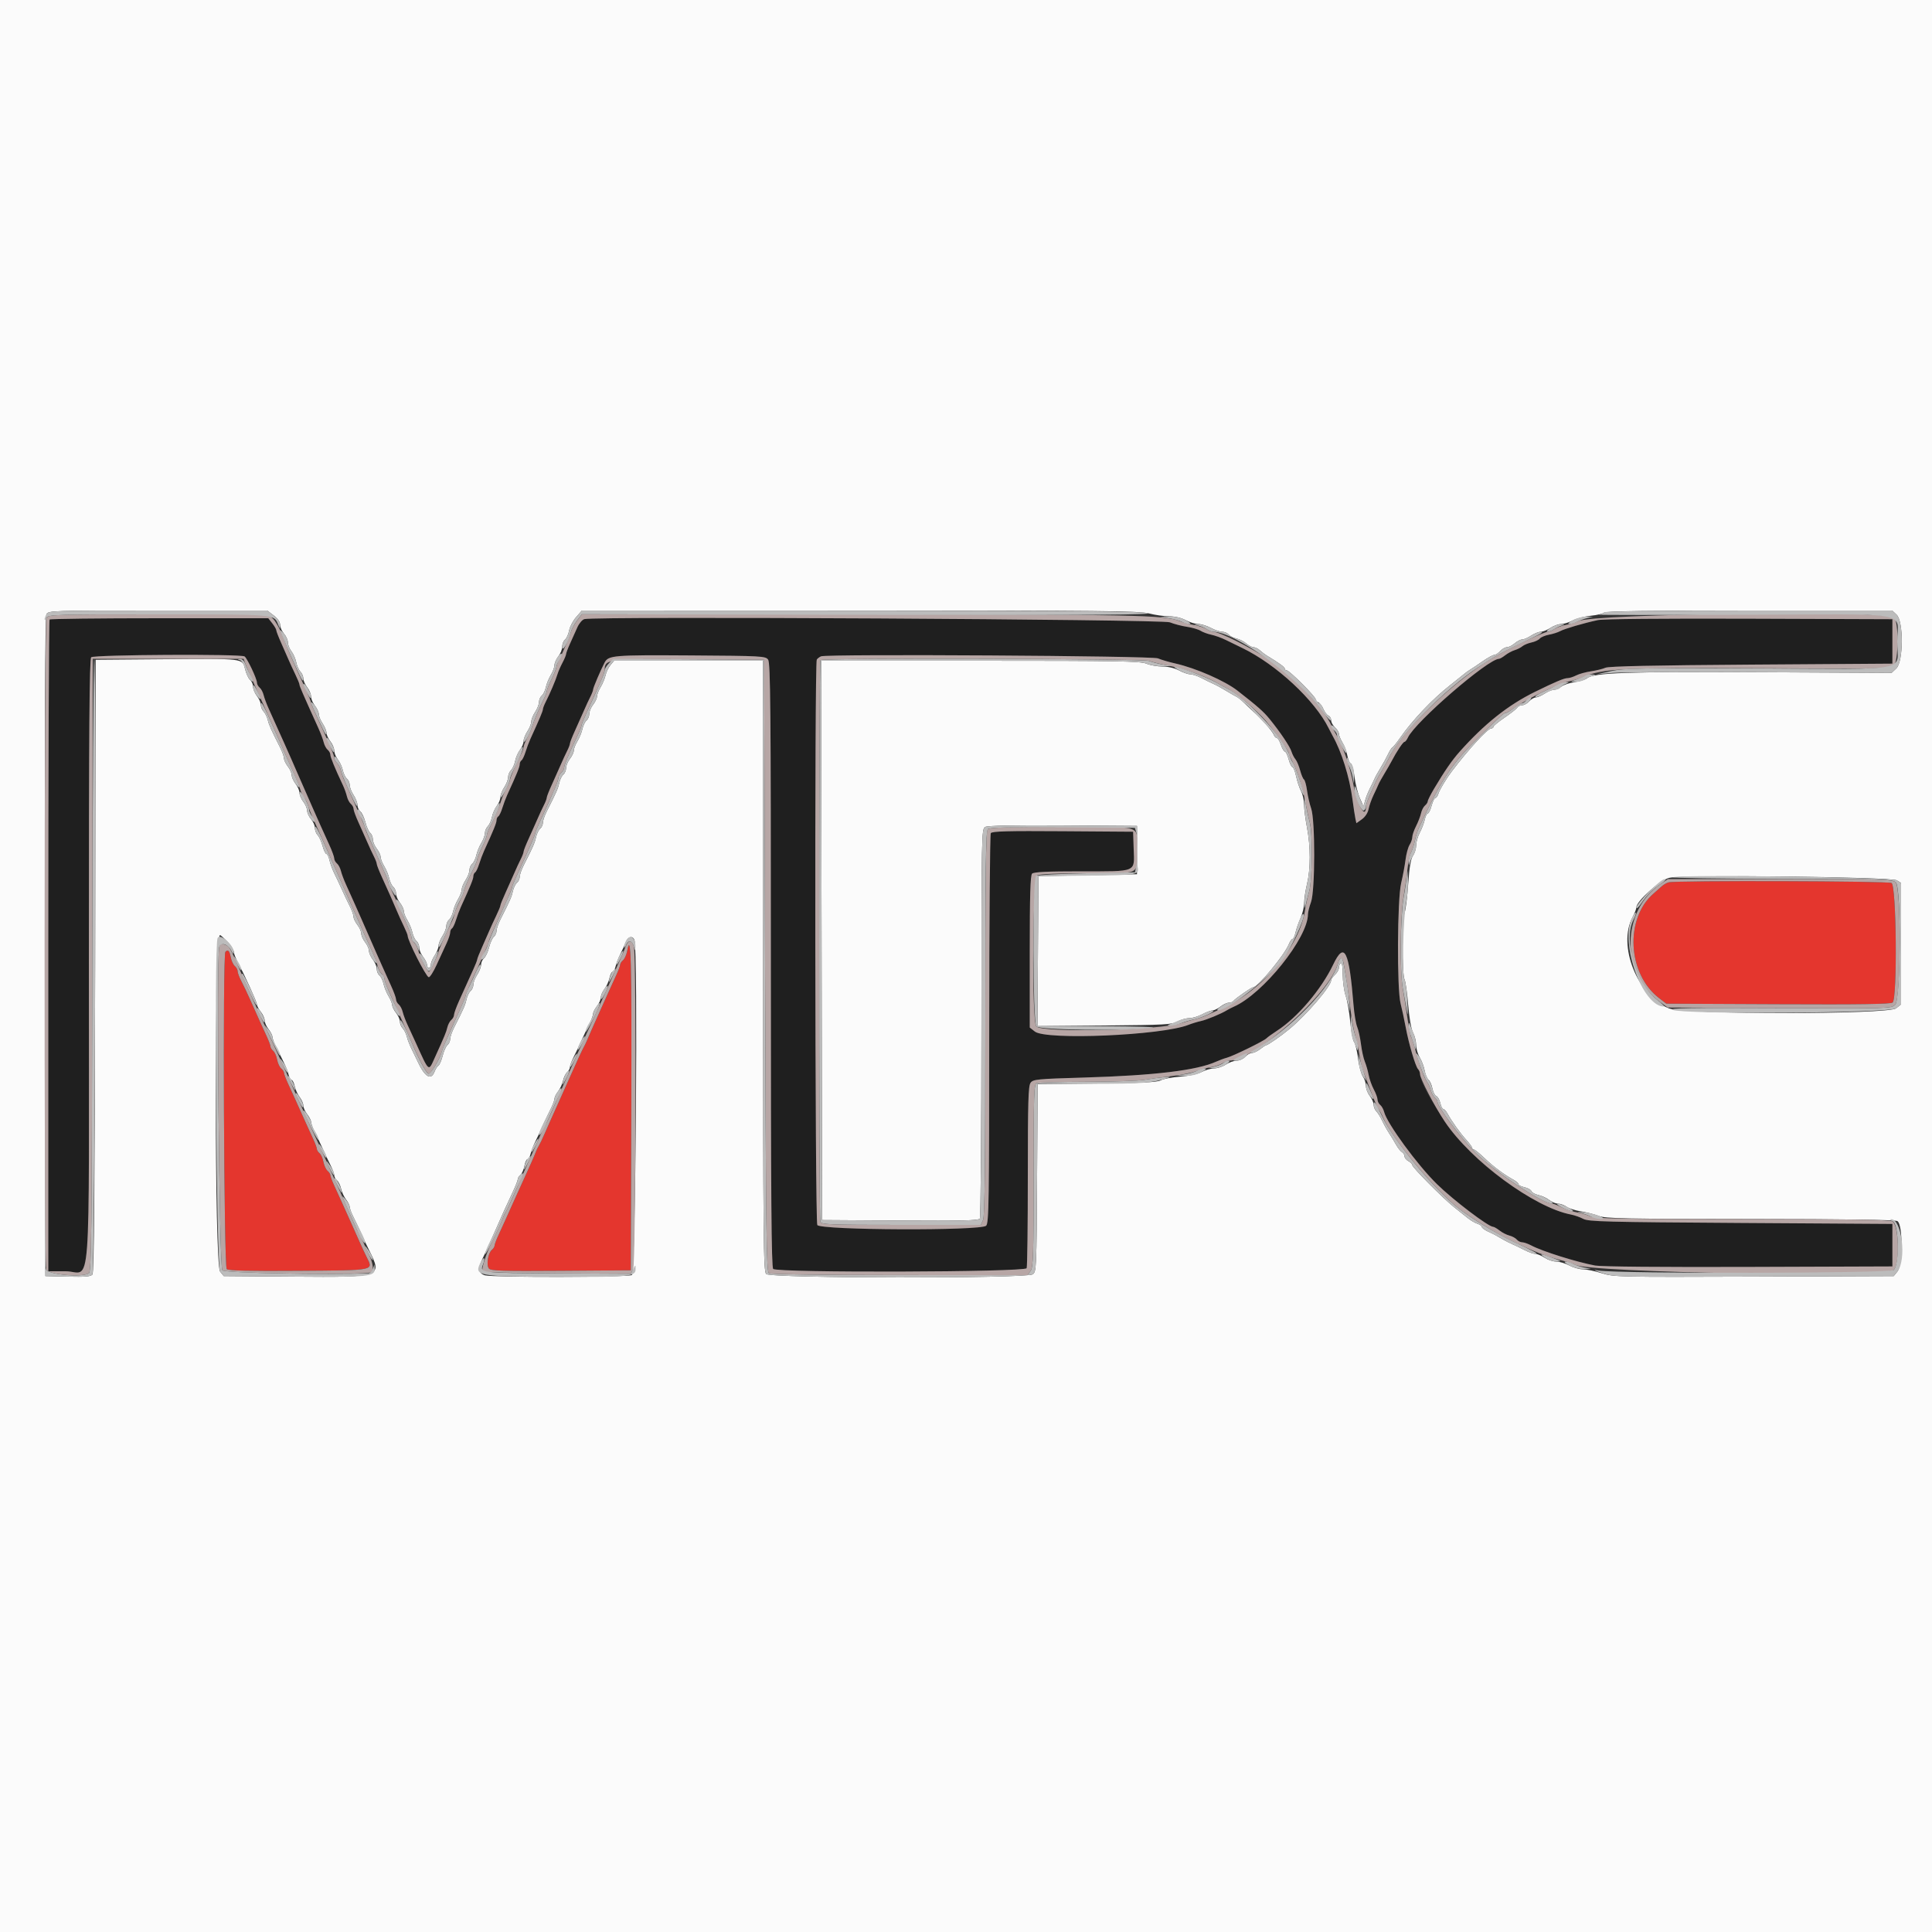
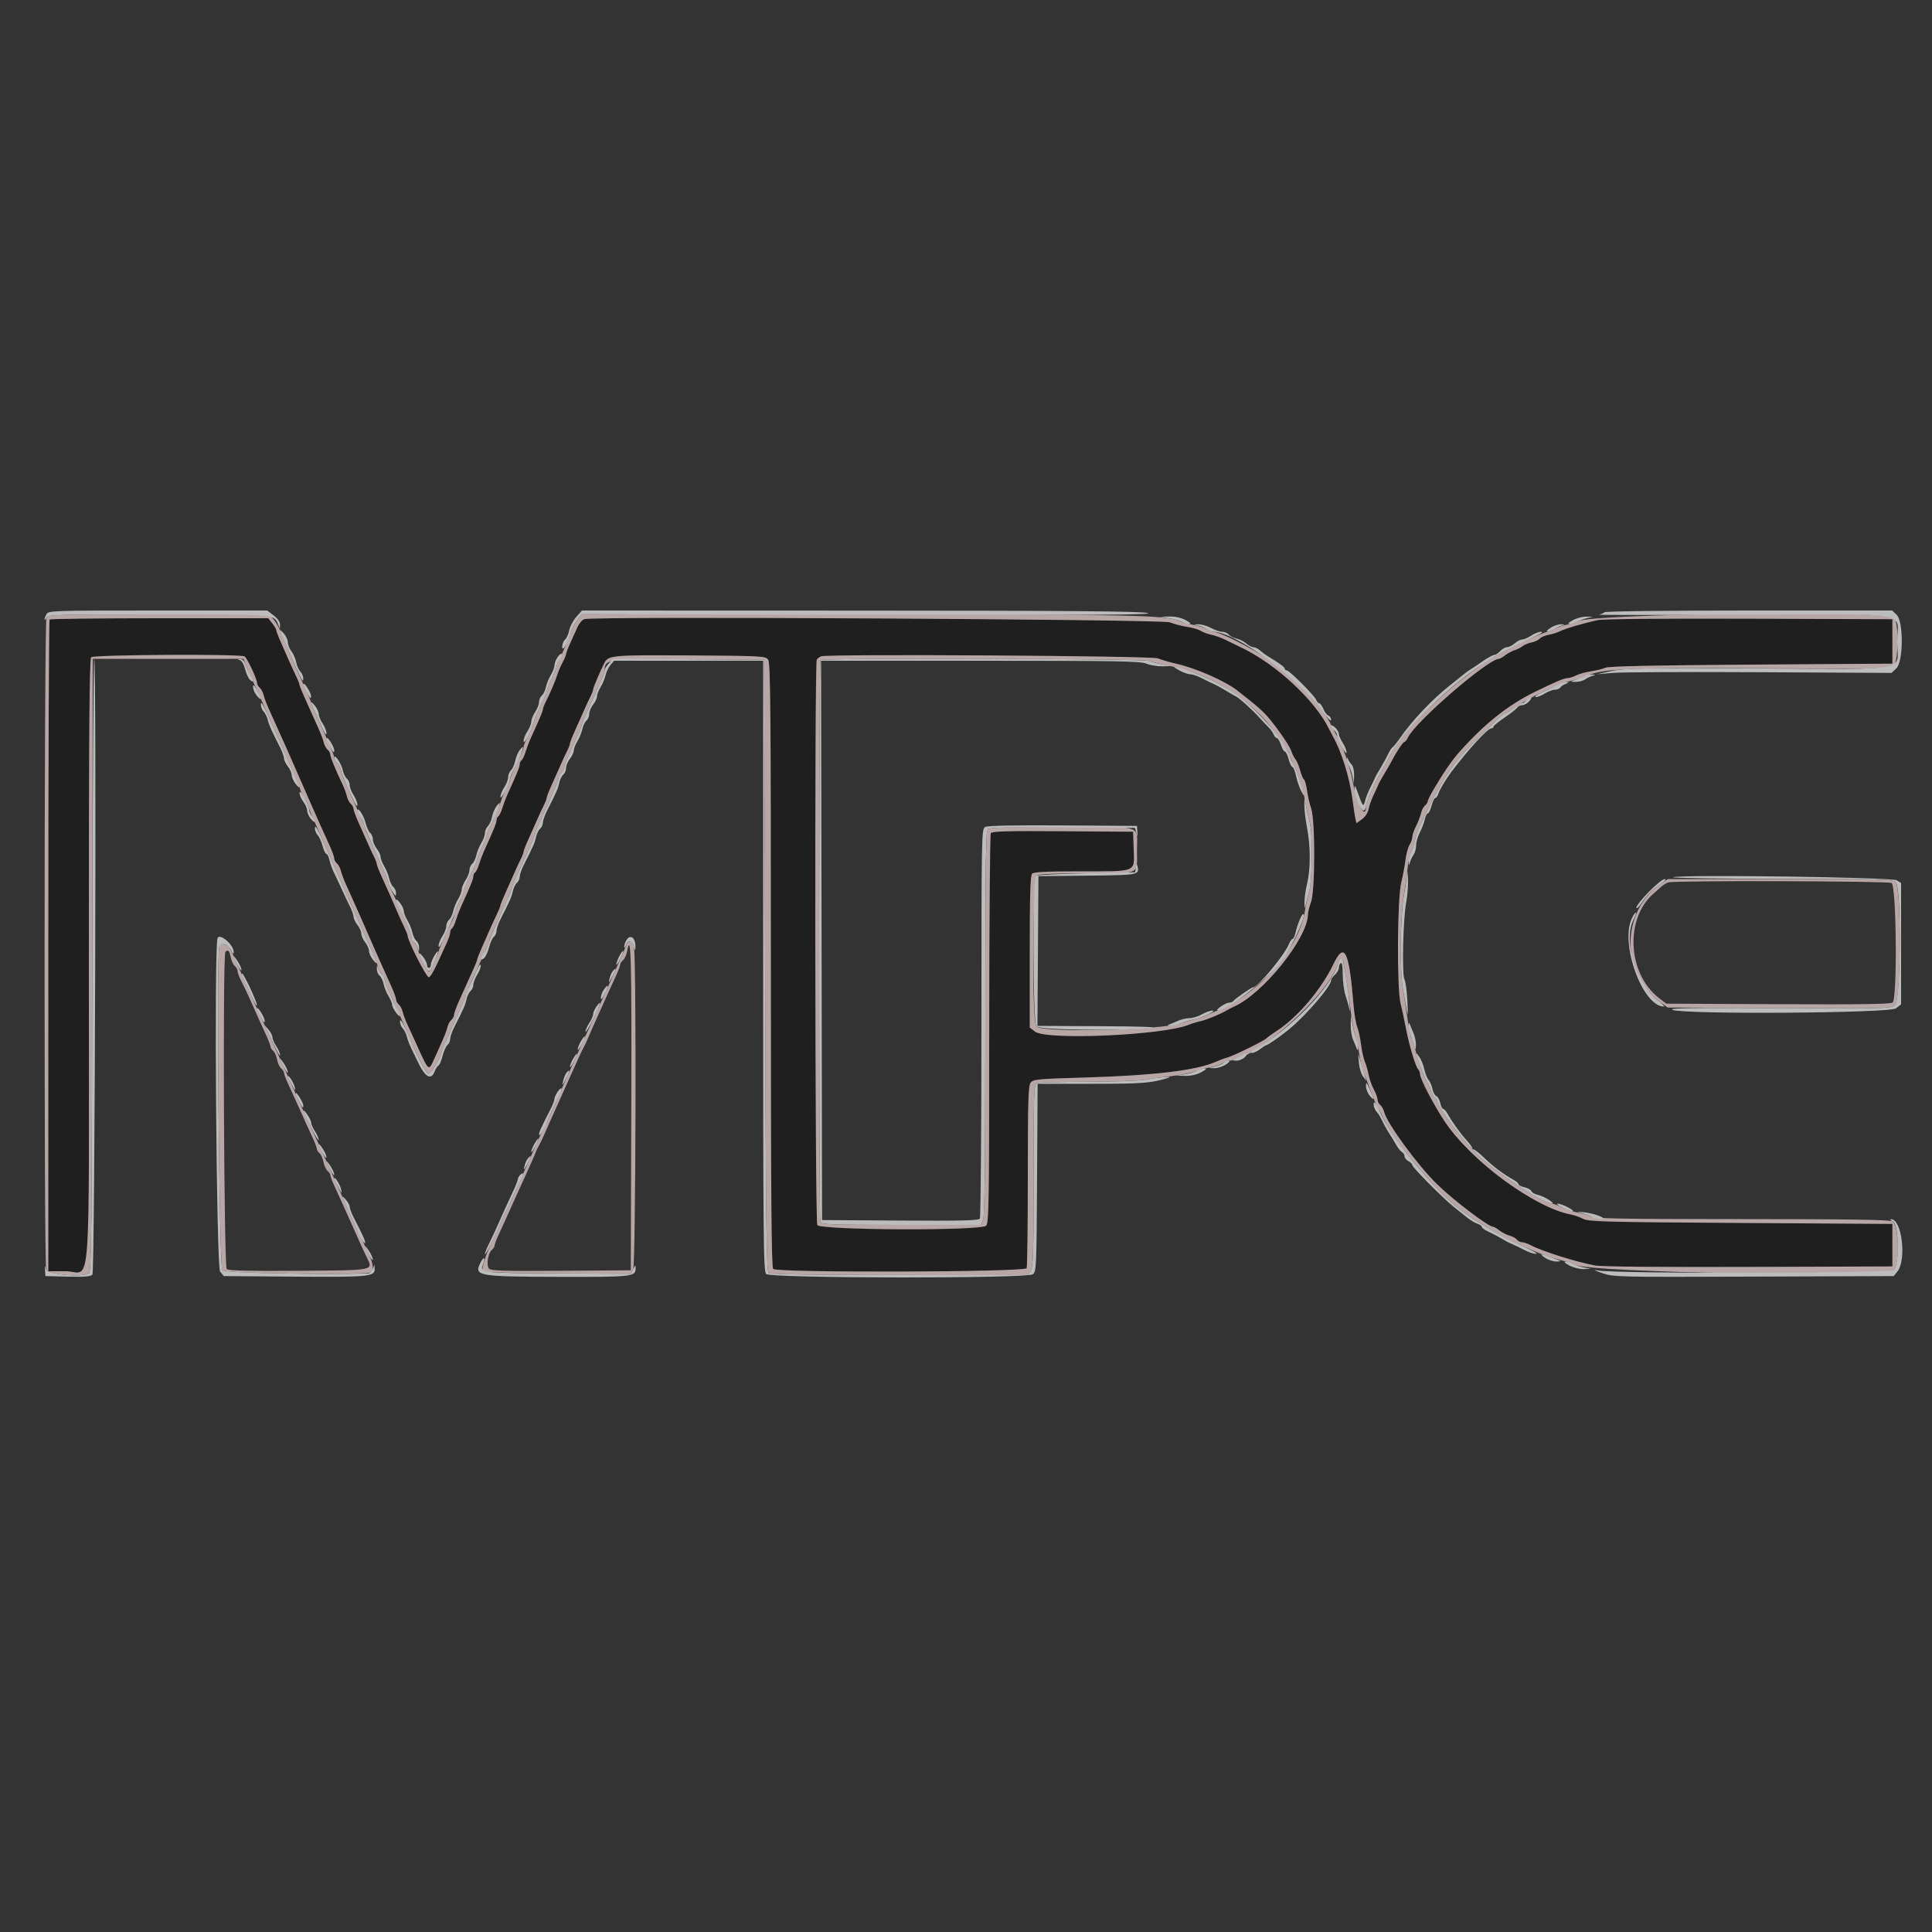
<svg xmlns="http://www.w3.org/2000/svg" id="svg" version="1.1" width="400" height="400" viewBox="0, 0, 400,400">
  <rect x="0" y="0" width="400" height="400" fill="#333333" stroke="none" />
  <g id="svgg">
    <path id="path0" d="M10.267 128.267 C 10.120 128.413,10.000 158.833,10.000 195.867 L 10.000 263.200 13.577 263.200 C 19.003 263.200,18.400 271.227,18.400 198.991 C 18.400 150.967,18.511 136.449,18.880 136.080 C 19.420 135.540,49.848 135.374,50.633 135.906 C 51.176 136.274,53.200 140.549,53.200 141.326 C 53.200 141.643,53.452 142.111,53.761 142.367 C 54.069 142.623,54.440 143.320,54.584 143.916 C 54.729 144.512,55.196 145.765,55.623 146.700 C 56.051 147.635,56.779 149.255,57.242 150.300 C 57.704 151.345,58.415 152.920,58.821 153.800 C 59.228 154.680,59.946 156.300,60.418 157.400 C 60.891 158.500,61.519 159.940,61.814 160.600 C 62.109 161.260,62.722 162.655,63.175 163.700 C 63.629 164.745,64.360 166.410,64.800 167.400 C 65.240 168.390,65.940 169.965,66.355 170.900 C 66.771 171.835,67.581 173.624,68.155 174.875 C 68.730 176.127,69.200 177.410,69.200 177.726 C 69.200 178.043,69.452 178.511,69.761 178.767 C 70.069 179.023,70.440 179.720,70.584 180.316 C 70.729 180.912,71.196 182.165,71.623 183.100 C 72.051 184.035,72.760 185.610,73.200 186.600 C 73.640 187.590,74.360 189.210,74.800 190.200 C 75.240 191.190,75.971 192.855,76.425 193.900 C 76.878 194.945,77.491 196.340,77.786 197.000 C 78.081 197.660,78.680 199.010,79.117 200.000 C 79.553 200.990,80.381 202.824,80.955 204.075 C 81.530 205.327,82.000 206.610,82.000 206.926 C 82.000 207.243,82.252 207.711,82.561 207.967 C 82.869 208.223,83.237 208.920,83.377 209.516 C 83.518 210.112,83.972 211.320,84.386 212.200 C 84.799 213.080,85.545 214.700,86.044 215.800 C 88.877 222.054,88.694 221.900,89.963 219.100 C 92.110 214.366,92.364 213.755,92.616 212.716 C 92.760 212.120,93.131 211.423,93.439 211.167 C 93.748 210.911,94.000 210.443,94.000 210.126 C 94.000 209.562,94.878 207.490,97.961 200.774 C 98.423 199.769,98.800 198.813,98.800 198.649 C 98.800 198.485,99.260 197.327,99.821 196.075 C 100.383 194.824,101.070 193.260,101.349 192.600 C 101.628 191.940,102.249 190.590,102.729 189.600 C 103.209 188.610,103.602 187.654,103.601 187.475 C 103.600 187.297,104.070 186.127,104.645 184.875 C 105.219 183.624,106.038 181.790,106.464 180.800 C 106.890 179.810,107.500 178.490,107.820 177.868 C 108.139 177.245,108.400 176.559,108.400 176.343 C 108.400 176.127,108.870 174.927,109.445 173.675 C 110.019 172.424,110.838 170.590,111.264 169.600 C 111.690 168.610,112.300 167.290,112.620 166.668 C 112.939 166.045,113.200 165.359,113.200 165.143 C 113.200 164.927,113.670 163.727,114.245 162.475 C 114.819 161.224,115.638 159.390,116.064 158.400 C 116.490 157.410,117.100 156.090,117.420 155.468 C 117.739 154.845,118.000 154.159,118.000 153.943 C 118.000 153.727,118.470 152.527,119.045 151.275 C 119.619 150.024,120.438 148.190,120.864 147.200 C 121.290 146.210,121.900 144.890,122.220 144.268 C 122.539 143.645,122.800 142.959,122.800 142.743 C 122.800 142.391,124.362 138.727,125.164 137.200 C 125.964 135.674,126.916 135.594,142.933 135.699 C 157.784 135.796,158.490 135.834,159.033 136.576 C 159.517 137.239,159.600 146.514,159.600 199.796 C 159.600 247.830,159.711 262.351,160.080 262.720 C 160.909 263.549,212.238 263.399,212.557 262.567 C 212.691 262.219,212.800 253.614,212.800 243.444 C 212.800 228.125,212.897 224.820,213.367 224.178 C 213.891 223.460,214.708 223.381,224.467 223.093 C 239.054 222.663,247.826 221.607,251.800 219.800 C 252.460 219.500,253.450 219.137,254.000 218.993 C 255.297 218.652,261.680 215.529,262.200 214.980 C 262.420 214.748,263.410 214.035,264.400 213.395 C 268.621 210.667,273.575 204.833,276.020 199.710 C 278.358 194.814,279.322 196.751,280.245 208.200 C 280.387 209.960,280.724 211.946,280.994 212.612 C 281.265 213.279,281.619 214.899,281.782 216.212 C 281.945 217.526,282.302 219.140,282.576 219.800 C 282.850 220.460,283.205 221.699,283.366 222.554 C 283.526 223.409,284.004 224.756,284.428 225.548 C 284.853 226.340,285.200 227.284,285.200 227.645 C 285.200 228.006,285.452 228.511,285.761 228.767 C 286.069 229.023,286.431 229.671,286.566 230.206 C 287.167 232.602,293.474 241.222,297.511 245.165 C 300.924 248.499,308.167 254.000,309.144 254.000 C 309.336 254.000,309.936 254.349,310.478 254.775 C 311.020 255.202,311.937 255.669,312.515 255.814 C 313.094 255.960,313.777 256.331,314.033 256.639 C 314.289 256.948,314.791 257.201,315.149 257.202 C 315.507 257.204,316.340 257.493,317.000 257.844 C 319.309 259.074,326.370 261.294,330.281 262.019 C 331.532 262.251,344.214 262.364,362.081 262.303 L 391.800 262.200 391.800 257.800 L 391.800 253.400 360.400 253.200 C 332.573 253.023,328.863 252.927,327.800 252.357 C 327.140 252.004,325.974 251.595,325.210 251.449 C 320.011 250.458,310.695 244.728,304.991 239.015 C 299.971 233.987,294.009 224.962,294.002 222.380 C 294.001 222.039,293.818 221.578,293.596 221.356 C 293.057 220.817,291.663 216.082,291.018 212.600 C 290.732 211.060,290.266 208.900,289.982 207.800 C 289.195 204.753,289.281 186.228,290.099 182.800 C 290.440 181.370,290.845 179.210,290.998 178.000 C 291.151 176.790,291.529 175.401,291.838 174.914 C 292.147 174.427,292.400 173.700,292.400 173.299 C 292.400 172.897,292.750 171.884,293.177 171.046 C 293.604 170.208,294.066 169.012,294.203 168.389 C 294.339 167.765,294.710 167.041,295.026 166.779 C 295.342 166.517,295.600 166.121,295.600 165.900 C 295.600 165.678,296.185 164.511,296.900 163.306 C 299.055 159.673,300.623 157.401,302.190 155.642 C 307.352 149.850,312.216 145.985,317.800 143.238 C 322.007 141.169,323.834 140.400,324.546 140.400 C 324.928 140.400,325.728 140.147,326.325 139.839 C 326.922 139.530,328.308 139.145,329.405 138.984 C 330.502 138.823,331.850 138.490,332.400 138.245 C 333.091 137.938,342.419 137.738,362.600 137.600 L 391.800 137.400 391.800 132.800 L 391.800 128.200 362.215 128.097 C 344.136 128.035,331.923 128.146,330.815 128.384 C 327.912 129.006,323.869 130.193,322.993 130.680 C 322.549 130.927,321.520 131.254,320.707 131.406 C 319.894 131.559,319.030 131.923,318.787 132.216 C 318.544 132.509,317.772 132.870,317.072 133.019 C 316.373 133.167,315.530 133.518,315.200 133.797 C 314.870 134.077,314.150 134.441,313.600 134.608 C 313.050 134.774,312.171 135.245,311.646 135.655 C 311.121 136.065,310.543 136.400,310.362 136.400 C 308.112 136.400,293.028 149.431,291.494 152.700 C 291.262 153.195,290.938 153.600,290.775 153.600 C 290.485 153.600,289.140 155.620,288.112 157.600 C 287.827 158.150,287.153 159.320,286.616 160.200 C 286.078 161.080,285.530 162.070,285.398 162.400 C 285.266 162.730,284.809 163.720,284.383 164.600 C 283.957 165.480,283.493 166.789,283.352 167.510 C 283.198 168.298,282.644 169.141,281.960 169.628 L 280.825 170.437 280.625 169.519 C 280.515 169.013,280.234 167.160,279.999 165.400 C 279.396 160.871,277.748 155.600,275.934 152.400 C 275.747 152.070,275.372 151.350,275.101 150.800 C 272.227 144.974,264.250 137.566,257.170 134.145 C 256.196 133.675,254.673 132.933,253.784 132.495 C 252.895 132.058,251.545 131.570,250.784 131.411 C 250.023 131.252,249.025 130.885,248.567 130.595 C 248.108 130.306,246.848 129.938,245.767 129.778 C 244.685 129.617,243.080 129.197,242.200 128.843 C 240.629 128.212,123.393 127.567,121.000 128.177 C 120.560 128.289,119.900 129.060,119.534 129.890 C 119.168 130.721,118.493 132.222,118.034 133.226 C 117.575 134.231,117.200 135.223,117.200 135.432 C 117.200 135.641,116.865 136.439,116.456 137.206 C 116.047 137.973,115.580 139.050,115.419 139.600 C 115.089 140.725,113.856 143.624,112.980 145.332 C 112.661 145.955,112.400 146.641,112.400 146.857 C 112.400 147.203,111.691 148.885,109.809 153.000 C 109.507 153.660,109.054 154.872,108.801 155.694 C 108.548 156.516,108.175 157.292,107.971 157.418 C 107.767 157.544,107.600 157.918,107.600 158.248 C 107.600 158.778,107.014 160.216,105.009 164.600 C 104.707 165.260,104.254 166.472,104.001 167.294 C 103.748 168.116,103.375 168.892,103.171 169.018 C 102.967 169.144,102.800 169.518,102.800 169.848 C 102.800 170.378,102.214 171.816,100.209 176.200 C 99.907 176.860,99.454 178.072,99.201 178.894 C 98.948 179.716,98.575 180.492,98.371 180.618 C 98.167 180.744,98.000 181.118,98.000 181.448 C 98.000 181.978,97.414 183.416,95.409 187.800 C 95.107 188.460,94.654 189.672,94.401 190.494 C 94.148 191.316,93.775 192.092,93.571 192.218 C 93.367 192.344,93.200 192.732,93.200 193.080 C 93.200 193.428,92.853 194.452,92.428 195.356 C 92.004 196.260,91.098 198.228,90.415 199.729 C 89.732 201.230,88.985 202.395,88.754 202.318 C 88.137 202.112,84.398 194.731,84.401 193.725 C 84.402 193.546,84.051 192.680,83.621 191.800 C 83.192 190.920,82.460 189.300,81.995 188.200 C 81.122 186.133,80.789 185.383,79.035 181.525 C 78.466 180.273,78.000 179.073,78.000 178.857 C 78.000 178.641,77.739 177.955,77.420 177.332 C 77.100 176.710,76.490 175.390,76.064 174.400 C 75.638 173.410,74.819 171.576,74.245 170.325 C 73.670 169.073,73.200 167.790,73.200 167.474 C 73.200 167.157,72.948 166.689,72.639 166.433 C 72.331 166.177,71.965 165.480,71.825 164.884 C 71.686 164.288,71.318 163.260,71.007 162.600 C 69.315 159.007,68.400 156.786,68.400 156.274 C 68.400 155.957,68.148 155.489,67.839 155.233 C 67.531 154.977,67.160 154.280,67.016 153.684 C 66.871 153.088,66.386 151.790,65.938 150.800 C 62.603 143.435,62.000 142.045,62.001 141.725 C 62.002 141.546,61.609 140.590,61.129 139.600 C 60.649 138.610,60.028 137.260,59.749 136.600 C 59.470 135.940,58.783 134.376,58.221 133.125 C 57.660 131.873,57.200 130.683,57.200 130.479 C 57.200 130.275,56.827 129.634,56.371 129.054 L 55.542 128.000 33.038 128.000 C 20.660 128.000,10.413 128.120,10.267 128.267 M239.741 136.306 C 240.368 136.584,241.988 137.061,243.341 137.366 C 247.571 138.319,253.592 140.952,256.200 142.988 C 260.415 146.278,261.612 147.333,262.845 148.848 C 265.083 151.598,267.069 154.555,267.396 155.623 C 267.560 156.160,267.927 156.870,268.210 157.200 C 268.494 157.530,268.927 158.557,269.174 159.483 C 269.420 160.409,269.780 161.264,269.973 161.384 C 270.167 161.503,270.454 162.542,270.613 163.692 C 270.771 164.843,271.153 166.501,271.462 167.377 C 272.316 169.797,272.296 184.379,271.435 186.750 C 271.086 187.713,270.800 188.848,270.800 189.272 C 270.800 194.177,261.485 205.789,255.426 208.437 C 254.972 208.636,254.330 208.966,254.000 209.171 C 252.836 209.894,249.785 211.156,248.600 211.406 C 247.940 211.544,246.770 211.905,246.000 212.206 C 240.474 214.371,216.577 215.398,214.254 213.571 L 213.200 212.742 213.200 197.051 C 213.200 185.380,213.323 181.237,213.680 180.880 C 214.027 180.533,216.836 180.400,223.804 180.400 C 235.539 180.400,234.876 180.680,234.717 175.793 L 234.600 172.200 220.027 172.095 C 208.634 172.013,205.384 172.100,205.133 172.495 C 204.957 172.773,204.809 191.032,204.806 213.071 C 204.801 248.961,204.734 253.208,204.171 253.771 C 203.095 254.848,169.794 254.710,169.214 253.626 C 168.733 252.727,168.626 137.279,169.106 136.560 C 169.268 136.318,169.670 136.013,170.000 135.883 C 171.299 135.369,238.548 135.777,239.741 136.306 " stroke="none" fill="#1f1f1f" fill-rule="evenodd" />
-     <path id="path1" d="M0.000 200.000 L 0.000 400.000 200.000 400.000 L 400.000 400.000 400.000 200.000 L 400.000 0.000 200.000 0.000 L 0.000 0.000 0.000 200.000 M56.662 127.420 C 57.495 128.055,58.000 128.788,58.000 129.359 C 58.000 129.864,58.360 130.693,58.800 131.200 C 59.240 131.707,59.600 132.521,59.600 133.007 C 59.600 133.494,59.932 134.321,60.338 134.846 C 60.744 135.371,61.191 136.395,61.333 137.123 C 61.474 137.851,61.862 138.719,62.195 139.052 C 62.528 139.385,62.800 140.021,62.800 140.465 C 62.800 140.910,63.160 141.731,63.600 142.291 C 64.040 142.850,64.400 143.709,64.400 144.200 C 64.400 144.691,64.760 145.550,65.200 146.109 C 65.640 146.669,66.001 147.458,66.003 147.863 C 66.004 148.268,66.363 149.140,66.800 149.800 C 67.237 150.460,67.596 151.332,67.597 151.737 C 67.599 152.142,67.960 152.931,68.400 153.491 C 68.840 154.050,69.200 154.909,69.200 155.400 C 69.200 155.891,69.537 156.721,69.948 157.246 C 70.359 157.771,70.821 158.773,70.974 159.472 C 71.126 160.172,71.510 160.959,71.826 161.221 C 72.142 161.483,72.401 162.081,72.403 162.549 C 72.404 163.017,72.763 163.940,73.200 164.600 C 73.637 165.260,73.996 166.183,73.997 166.651 C 73.999 167.119,74.274 167.729,74.608 168.007 C 74.943 168.285,75.413 169.291,75.653 170.244 C 75.893 171.196,76.339 172.183,76.644 172.437 C 76.950 172.690,77.200 173.302,77.200 173.795 C 77.200 174.288,77.560 175.150,78.000 175.709 C 78.440 176.269,78.800 177.037,78.800 177.416 C 78.800 177.795,79.141 178.667,79.557 179.353 C 79.973 180.039,80.435 181.173,80.583 181.872 C 80.730 182.572,81.110 183.359,81.426 183.621 C 81.742 183.883,82.000 184.502,82.000 184.995 C 82.000 185.488,82.360 186.350,82.800 186.909 C 83.240 187.469,83.600 188.237,83.600 188.616 C 83.600 188.995,83.941 189.867,84.357 190.553 C 84.773 191.239,85.235 192.373,85.383 193.072 C 85.530 193.772,85.910 194.559,86.226 194.821 C 86.542 195.083,86.800 195.702,86.800 196.195 C 86.800 196.688,87.160 197.550,87.600 198.109 C 88.040 198.669,88.400 199.413,88.400 199.763 C 88.400 200.113,88.580 200.400,88.800 200.400 C 89.020 200.400,89.201 200.085,89.203 199.700 C 89.204 199.315,89.563 198.460,90.000 197.800 C 90.437 197.140,90.797 196.240,90.800 195.800 C 90.803 195.360,91.163 194.460,91.600 193.800 C 92.037 193.140,92.396 192.217,92.397 191.749 C 92.399 191.281,92.658 190.683,92.974 190.421 C 93.290 190.159,93.670 189.372,93.817 188.672 C 93.965 187.973,94.427 186.839,94.843 186.153 C 95.259 185.467,95.601 184.567,95.603 184.153 C 95.604 183.739,95.963 182.860,96.400 182.200 C 96.837 181.540,97.196 180.617,97.197 180.149 C 97.199 179.681,97.458 179.083,97.774 178.821 C 98.090 178.559,98.470 177.772,98.617 177.072 C 98.765 176.373,99.227 175.239,99.643 174.553 C 100.059 173.867,100.400 172.935,100.400 172.481 C 100.400 172.028,100.672 171.385,101.005 171.052 C 101.338 170.719,101.726 169.851,101.867 169.123 C 102.009 168.395,102.456 167.371,102.862 166.846 C 103.268 166.321,103.601 165.511,103.603 165.046 C 103.604 164.581,103.963 163.660,104.400 163.000 C 104.837 162.340,105.196 161.408,105.197 160.929 C 105.199 160.449,105.472 159.785,105.805 159.452 C 106.138 159.119,106.526 158.251,106.667 157.523 C 106.809 156.795,107.256 155.771,107.662 155.246 C 108.068 154.721,108.401 153.911,108.403 153.446 C 108.404 152.981,108.763 152.060,109.200 151.400 C 109.637 150.740,109.997 149.840,110.000 149.400 C 110.003 148.960,110.363 148.060,110.800 147.400 C 111.237 146.740,111.596 145.817,111.597 145.349 C 111.599 144.881,111.858 144.283,112.174 144.021 C 112.490 143.759,112.870 142.972,113.017 142.272 C 113.165 141.573,113.627 140.439,114.043 139.753 C 114.459 139.067,114.800 138.146,114.800 137.707 C 114.800 137.267,115.160 136.450,115.600 135.891 C 116.040 135.331,116.400 134.429,116.400 133.886 C 116.400 133.343,116.665 132.678,116.989 132.409 C 117.314 132.140,117.698 131.287,117.843 130.513 C 117.988 129.739,118.641 128.497,119.295 127.753 L 120.483 126.400 178.022 126.400 C 227.877 126.400,235.869 126.480,237.865 127.000 C 239.131 127.330,241.031 127.600,242.085 127.600 C 243.239 127.600,244.598 127.919,245.496 128.400 C 246.316 128.840,247.486 129.200,248.096 129.200 C 248.705 129.200,249.875 129.560,250.696 130.000 C 251.516 130.440,252.574 130.800,253.045 130.800 C 253.516 130.800,254.117 131.058,254.379 131.374 C 254.641 131.690,255.368 132.061,255.995 132.199 C 256.621 132.336,257.537 132.798,258.028 133.225 C 258.520 133.651,259.196 134.000,259.530 134.000 C 259.864 134.000,260.467 134.299,260.871 134.664 C 261.275 135.030,261.930 135.525,262.327 135.764 C 264.848 137.285,266.000 138.124,266.000 138.440 C 266.000 138.638,266.186 138.800,266.414 138.800 C 266.961 138.800,272.400 144.250,272.400 144.799 C 272.400 145.033,272.654 145.322,272.963 145.441 C 273.273 145.560,273.740 146.172,274.000 146.800 C 274.260 147.428,274.727 148.040,275.037 148.159 C 275.346 148.278,275.600 148.713,275.600 149.125 C 275.600 149.538,275.960 150.202,276.400 150.600 C 276.840 150.998,277.200 151.590,277.200 151.915 C 277.200 152.240,277.538 153.067,277.951 153.753 C 278.365 154.439,278.820 155.662,278.964 156.471 C 279.108 157.280,279.428 158.009,279.675 158.092 C 279.922 158.174,280.264 159.402,280.435 160.821 C 280.606 162.239,281.097 164.210,281.527 165.200 L 282.307 167.000 282.612 165.800 C 282.780 165.140,283.241 163.970,283.638 163.200 C 284.036 162.430,284.468 161.530,284.599 161.200 C 284.731 160.870,285.278 159.880,285.816 159.000 C 286.354 158.120,287.061 156.831,287.387 156.137 C 287.713 155.442,288.120 154.812,288.290 154.737 C 288.461 154.661,289.178 153.770,289.885 152.756 C 292.433 149.098,296.555 144.756,300.185 141.903 C 301.513 140.860,302.863 139.780,303.185 139.503 C 303.507 139.226,304.076 138.820,304.450 138.600 C 304.824 138.380,305.964 137.615,306.985 136.900 C 308.005 136.185,309.073 135.600,309.358 135.600 C 309.643 135.600,310.202 135.240,310.600 134.800 C 310.998 134.360,311.629 134.000,312.001 134.000 C 312.373 134.000,313.093 133.640,313.600 133.200 C 314.107 132.760,314.810 132.399,315.161 132.397 C 315.513 132.396,316.340 132.037,317.000 131.600 C 317.660 131.163,318.560 130.803,319.000 130.800 C 319.440 130.797,320.340 130.437,321.000 130.000 C 321.660 129.563,322.653 129.204,323.206 129.203 C 323.759 129.201,324.839 128.867,325.606 128.460 C 326.373 128.054,328.061 127.614,329.357 127.483 C 330.653 127.353,331.904 127.056,332.137 126.823 C 332.427 126.533,341.884 126.400,362.154 126.400 L 391.748 126.400 392.674 127.270 C 394.132 128.639,394.086 137.004,392.613 138.388 L 391.626 139.315 364.313 139.173 C 336.922 139.031,329.953 139.277,328.558 140.434 C 328.234 140.704,327.052 141.069,325.933 141.246 C 324.814 141.423,323.592 141.845,323.218 142.184 C 322.843 142.523,322.191 142.801,321.769 142.803 C 321.346 142.804,320.460 143.163,319.800 143.600 C 319.140 144.037,318.313 144.396,317.962 144.397 C 317.611 144.399,316.998 144.760,316.600 145.200 C 316.202 145.640,315.553 146.000,315.158 146.000 C 314.763 146.000,314.296 146.228,314.120 146.506 C 313.944 146.784,312.765 147.714,311.500 148.572 C 310.235 149.431,309.200 150.283,309.200 150.466 C 309.200 150.650,309.004 150.800,308.764 150.800 C 308.010 150.800,304.067 155.096,300.503 159.800 C 299.415 161.236,298.039 163.538,297.813 164.300 C 297.666 164.795,297.385 165.200,297.188 165.200 C 296.992 165.200,296.637 165.920,296.400 166.800 C 296.163 167.680,295.810 168.400,295.616 168.400 C 295.422 168.400,295.135 168.985,294.978 169.700 C 294.822 170.415,294.357 171.627,293.947 172.394 C 293.536 173.161,293.200 174.336,293.200 175.005 C 293.200 175.674,292.907 176.641,292.548 177.152 C 292.091 177.805,291.794 179.552,291.554 183.000 C 291.366 185.704,291.029 188.397,290.806 188.984 C 290.288 190.346,290.273 201.815,290.787 202.776 C 291.000 203.174,291.342 205.547,291.547 208.050 C 291.771 210.772,292.176 213.082,292.558 213.800 C 292.908 214.460,293.196 215.609,293.198 216.353 C 293.199 217.097,293.538 218.267,293.951 218.953 C 294.365 219.639,294.819 220.857,294.962 221.660 C 295.105 222.463,295.468 223.324,295.769 223.574 C 296.070 223.824,296.430 224.635,296.569 225.376 C 296.708 226.117,297.070 226.818,297.373 226.934 C 297.676 227.051,298.046 227.698,298.194 228.373 C 298.342 229.048,298.619 229.600,298.810 229.600 C 299.000 229.600,299.391 230.025,299.678 230.544 C 300.601 232.214,302.279 234.563,303.556 235.972 C 304.240 236.727,304.800 237.492,304.800 237.672 C 304.800 237.852,304.957 238.000,305.150 238.000 C 305.342 238.000,306.363 238.827,307.418 239.838 C 309.244 241.587,311.386 243.178,313.456 244.322 C 313.975 244.609,314.400 245.000,314.400 245.190 C 314.400 245.381,314.952 245.658,315.627 245.806 C 316.302 245.954,316.947 246.317,317.060 246.613 C 317.174 246.909,317.837 247.276,318.533 247.428 C 319.230 247.580,320.229 248.041,320.754 248.452 C 321.279 248.863,322.094 249.200,322.565 249.200 C 323.036 249.200,323.831 249.487,324.332 249.837 C 324.832 250.188,326.177 250.622,327.321 250.801 C 328.464 250.981,330.120 251.406,331.000 251.746 C 332.390 252.284,336.493 252.367,362.326 252.382 C 382.019 252.394,392.314 252.540,392.826 252.814 C 393.982 253.433,393.990 261.830,392.835 263.256 L 392.071 264.200 363.142 264.308 C 335.075 264.412,334.136 264.392,331.639 263.608 C 330.223 263.164,328.465 262.800,327.731 262.800 C 326.997 262.800,325.725 262.440,324.904 262.000 C 324.084 261.560,322.869 261.199,322.206 261.197 C 321.543 261.196,320.460 260.837,319.800 260.400 C 319.140 259.963,318.276 259.604,317.879 259.603 C 317.483 259.601,316.493 259.255,315.679 258.833 C 314.866 258.411,313.750 257.873,313.200 257.636 C 312.650 257.399,311.840 256.996,311.400 256.740 C 309.644 255.717,309.352 255.562,308.100 254.987 C 307.385 254.658,306.800 254.224,306.800 254.022 C 306.800 253.819,306.395 253.527,305.900 253.372 C 305.405 253.217,304.460 252.657,303.800 252.126 C 303.140 251.596,301.880 250.588,301.000 249.885 C 298.754 248.094,292.400 241.691,292.400 241.219 C 292.400 241.004,292.040 240.635,291.600 240.400 C 291.160 240.165,290.800 239.717,290.800 239.406 C 290.800 239.094,290.554 238.696,290.254 238.520 C 289.954 238.344,289.409 237.660,289.042 237.000 C 288.676 236.340,288.021 235.260,287.587 234.600 C 287.153 233.940,286.515 232.789,286.169 232.042 C 285.824 231.295,285.284 230.427,284.970 230.113 C 284.657 229.799,284.400 229.179,284.400 228.735 C 284.400 228.290,284.040 227.469,283.600 226.909 C 283.160 226.350,282.800 225.416,282.800 224.835 C 282.800 224.254,282.512 223.366,282.159 222.863 C 281.807 222.360,281.359 220.676,281.164 219.120 C 280.968 217.565,280.602 216.043,280.349 215.738 C 280.096 215.434,279.740 213.563,279.557 211.581 C 279.374 209.599,278.949 207.166,278.612 206.175 C 278.275 205.183,278.000 203.198,278.000 201.762 C 278.000 200.125,277.851 199.245,277.600 199.400 C 277.380 199.536,277.200 199.969,277.200 200.362 C 277.200 200.755,276.840 201.402,276.400 201.800 C 275.960 202.198,275.600 202.711,275.600 202.940 C 275.600 204.174,270.565 210.058,266.932 213.071 C 265.206 214.502,262.477 216.400,262.145 216.400 C 262.025 216.400,261.469 216.760,260.909 217.200 C 260.350 217.640,259.584 218.000,259.208 218.000 C 258.832 218.000,258.198 218.360,257.800 218.800 C 257.402 219.240,256.609 219.601,256.038 219.603 C 255.467 219.604,254.460 219.963,253.800 220.400 C 253.140 220.837,252.057 221.196,251.394 221.197 C 250.731 221.199,249.561 221.533,248.794 221.940 C 247.968 222.379,246.151 222.773,244.336 222.907 C 242.652 223.031,240.852 223.373,240.336 223.666 C 239.626 224.071,236.431 224.230,227.115 224.326 L 214.829 224.452 214.715 243.858 C 214.604 262.537,214.571 263.286,213.824 263.832 C 212.591 264.734,159.532 264.675,158.629 263.771 C 158.062 263.205,158.000 256.867,158.000 199.971 L 158.000 136.800 142.564 136.800 L 127.128 136.800 126.384 137.700 C 125.974 138.195,125.521 139.140,125.377 139.800 C 125.232 140.460,124.773 141.561,124.357 142.247 C 123.941 142.933,123.600 143.805,123.600 144.184 C 123.600 144.563,123.240 145.331,122.800 145.891 C 122.360 146.450,122.000 147.312,122.000 147.805 C 122.000 148.298,121.742 148.917,121.426 149.179 C 121.110 149.441,120.730 150.228,120.583 150.928 C 120.435 151.627,119.973 152.761,119.557 153.447 C 119.141 154.133,118.800 155.005,118.800 155.384 C 118.800 155.763,118.440 156.531,118.000 157.091 C 117.560 157.650,117.200 158.512,117.200 159.005 C 117.200 159.498,116.942 160.117,116.626 160.379 C 116.310 160.641,115.927 161.428,115.776 162.128 C 115.517 163.321,115.232 163.969,113.200 167.979 C 112.760 168.848,112.400 169.906,112.400 170.330 C 112.400 170.755,112.142 171.317,111.826 171.579 C 111.510 171.841,111.127 172.628,110.976 173.328 C 110.711 174.549,110.348 175.377,108.458 179.079 C 107.986 180.003,107.600 181.106,107.600 181.530 C 107.600 181.955,107.342 182.517,107.026 182.779 C 106.710 183.041,106.327 183.828,106.176 184.528 C 105.917 185.721,105.632 186.369,103.600 190.379 C 103.160 191.248,102.800 192.306,102.800 192.730 C 102.800 193.155,102.550 193.710,102.244 193.963 C 101.939 194.217,101.493 195.204,101.253 196.156 C 101.013 197.109,100.543 198.115,100.208 198.393 C 99.874 198.671,99.599 199.281,99.597 199.749 C 99.596 200.217,99.237 201.140,98.800 201.800 C 98.363 202.460,98.004 203.383,98.003 203.851 C 98.001 204.319,97.742 204.917,97.426 205.179 C 97.110 205.441,96.727 206.228,96.576 206.928 C 96.317 208.121,96.032 208.769,94.000 212.779 C 93.560 213.648,93.200 214.706,93.200 215.130 C 93.200 215.555,92.950 216.110,92.644 216.363 C 92.339 216.617,91.889 217.618,91.645 218.588 C 91.400 219.559,91.009 220.471,90.776 220.615 C 90.542 220.760,90.186 221.310,89.985 221.839 C 89.239 223.801,87.916 222.978,86.386 219.600 C 86.137 219.050,85.615 217.970,85.225 217.200 C 84.835 216.430,84.392 215.283,84.239 214.652 C 84.086 214.020,83.699 213.242,83.380 212.923 C 83.061 212.604,82.800 211.979,82.800 211.535 C 82.800 211.090,82.440 210.269,82.000 209.709 C 81.560 209.150,81.200 208.423,81.200 208.093 C 81.200 207.764,80.859 206.933,80.443 206.247 C 80.027 205.561,79.565 204.427,79.417 203.728 C 79.270 203.028,78.890 202.241,78.574 201.979 C 78.258 201.717,78.000 201.098,78.000 200.605 C 78.000 200.112,77.640 199.250,77.200 198.691 C 76.760 198.131,76.400 197.321,76.400 196.891 C 76.400 196.460,76.040 195.650,75.600 195.091 C 75.160 194.531,74.800 193.721,74.800 193.291 C 74.800 192.860,74.440 192.050,74.000 191.491 C 73.560 190.931,73.200 190.178,73.200 189.816 C 73.200 189.454,72.862 188.493,72.449 187.679 C 72.035 186.866,71.294 185.300,70.800 184.200 C 70.306 183.100,69.587 181.570,69.201 180.800 C 68.816 180.030,68.373 178.815,68.218 178.100 C 68.063 177.385,67.778 176.800,67.584 176.800 C 67.390 176.800,67.030 176.053,66.784 175.140 C 66.538 174.227,66.081 173.224,65.768 172.911 C 65.456 172.599,65.200 171.933,65.200 171.433 C 65.200 170.932,64.840 170.107,64.400 169.600 C 63.960 169.093,63.596 168.300,63.591 167.839 C 63.586 167.377,63.230 166.550,62.800 166.000 C 62.370 165.450,62.014 164.619,62.009 164.154 C 62.004 163.689,61.640 162.850,61.200 162.291 C 60.760 161.731,60.400 160.921,60.400 160.491 C 60.400 160.060,60.040 159.250,59.600 158.691 C 59.160 158.131,58.800 157.378,58.800 157.016 C 58.800 156.654,58.440 155.648,58.000 154.779 C 56.101 151.031,55.701 150.137,55.439 149.052 C 55.286 148.420,54.899 147.642,54.580 147.323 C 54.261 147.004,54.000 146.379,54.000 145.935 C 54.000 145.490,53.640 144.669,53.200 144.109 C 52.760 143.550,52.400 142.688,52.400 142.195 C 52.400 141.702,52.126 141.071,51.792 140.793 C 51.457 140.515,50.987 139.508,50.747 138.554 C 50.174 136.279,50.719 136.345,33.800 136.485 L 19.800 136.600 19.699 199.961 C 19.624 246.819,19.478 263.465,19.140 263.873 C 18.788 264.296,17.604 264.398,14.041 264.312 L 9.400 264.200 9.299 196.076 C 9.230 149.572,9.329 127.705,9.613 127.176 C 10.016 126.422,10.672 126.400,32.676 126.400 L 55.324 126.400 56.662 127.420 M170.099 194.700 L 170.200 252.600 186.374 252.705 C 199.047 252.787,202.616 252.700,202.867 252.305 C 203.044 252.027,203.191 233.761,203.194 211.714 C 203.200 172.338,203.214 171.621,203.983 171.209 C 204.499 170.933,209.978 170.826,220.083 170.895 L 235.400 171.000 235.400 176.000 L 235.400 181.000 225.200 181.200 L 215.000 181.400 214.895 196.919 L 214.791 212.439 228.695 212.319 C 241.057 212.213,242.733 212.123,243.800 211.502 C 244.460 211.119,245.543 210.804,246.206 210.802 C 246.869 210.801,248.084 210.440,248.904 210.000 C 249.725 209.560,250.684 209.200,251.035 209.200 C 251.387 209.200,252.131 208.840,252.691 208.400 C 253.250 207.960,254.033 207.600,254.430 207.600 C 254.828 207.600,255.258 207.430,255.387 207.221 C 255.641 206.810,259.109 204.400,259.446 204.400 C 260.417 204.400,265.915 197.776,266.834 195.500 C 267.078 194.895,267.426 194.400,267.607 194.400 C 267.788 194.400,268.061 193.815,268.214 193.100 C 268.366 192.385,268.830 191.045,269.245 190.122 C 269.660 189.199,270.006 187.759,270.014 186.922 C 270.022 186.085,270.289 184.320,270.608 183.000 C 271.358 179.894,271.355 175.279,270.600 171.335 C 270.270 169.611,269.999 167.480,269.998 166.600 C 269.996 165.720,269.715 164.464,269.374 163.808 C 269.032 163.153,268.568 161.758,268.343 160.708 C 268.118 159.659,267.776 158.800,267.582 158.800 C 267.389 158.800,267.037 158.080,266.800 157.200 C 266.563 156.320,266.210 155.600,266.016 155.600 C 265.821 155.600,265.454 154.970,265.200 154.200 C 264.946 153.430,264.566 152.800,264.356 152.800 C 264.147 152.800,263.857 152.492,263.712 152.115 C 263.419 151.352,261.231 148.873,259.422 147.254 C 258.773 146.674,257.873 145.827,257.422 145.370 C 256.970 144.914,256.330 144.410,256.000 144.251 C 255.670 144.092,254.680 143.524,253.800 142.989 C 252.920 142.454,251.750 141.817,251.200 141.575 C 250.650 141.332,249.534 140.789,248.721 140.367 C 247.907 139.945,246.872 139.600,246.419 139.600 C 245.967 139.600,244.925 139.240,244.104 138.800 C 243.206 138.319,241.848 138.000,240.693 138.000 C 239.638 138.000,238.128 137.730,237.338 137.400 C 236.101 136.883,231.336 136.800,202.950 136.800 L 169.997 136.800 170.099 194.700 M392.700 182.254 L 393.600 182.818 393.600 195.380 L 393.600 207.942 392.546 208.771 C 390.908 210.060,348.815 210.067,345.548 208.780 C 339.020 206.206,334.849 195.774,338.000 189.896 C 338.440 189.075,338.800 188.144,338.800 187.828 C 338.800 186.581,343.738 182.171,345.615 181.742 C 348.552 181.071,391.559 181.539,392.700 182.254 M47.103 195.013 C 47.816 195.791,48.400 196.700,48.400 197.034 C 48.400 197.368,48.754 198.307,49.186 199.121 C 50.690 201.952,53.200 207.494,53.200 207.982 C 53.200 208.253,53.560 208.931,54.000 209.491 C 54.440 210.050,54.800 210.860,54.800 211.291 C 54.800 211.721,55.160 212.531,55.600 213.091 C 56.040 213.650,56.400 214.363,56.400 214.675 C 56.400 214.986,56.760 215.952,57.200 216.821 C 59.091 220.554,59.498 221.460,59.749 222.500 C 59.896 223.105,60.178 223.600,60.376 223.600 C 60.574 223.600,60.864 224.185,61.020 224.900 C 61.176 225.615,61.641 226.629,62.052 227.154 C 62.463 227.679,62.800 228.460,62.800 228.891 C 62.800 229.321,63.160 230.131,63.600 230.691 C 64.040 231.250,64.400 231.963,64.400 232.275 C 64.400 232.586,64.738 233.507,65.151 234.321 C 65.565 235.134,66.306 236.700,66.800 237.800 C 67.294 238.900,68.035 240.466,68.449 241.279 C 68.862 242.093,69.200 243.016,69.200 243.330 C 69.200 243.645,69.458 244.117,69.774 244.379 C 70.090 244.641,70.474 245.428,70.626 246.128 C 70.779 246.827,71.241 247.829,71.652 248.354 C 72.063 248.879,72.400 249.563,72.400 249.875 C 72.400 250.186,72.738 251.107,73.151 251.921 C 73.565 252.734,74.306 254.300,74.800 255.400 C 75.294 256.500,76.013 258.030,76.399 258.800 C 79.215 264.414,79.094 264.456,60.901 264.314 L 46.329 264.200 45.564 263.256 C 44.396 261.812,44.377 193.600,45.546 193.600 C 45.689 193.600,46.389 194.236,47.103 195.013 M131.357 194.633 C 132.111 196.597,131.598 263.573,130.826 263.986 C 129.954 264.453,102.062 264.505,100.402 264.043 C 99.130 263.689,98.926 262.608,99.795 260.816 C 100.605 259.143,101.837 256.430,102.800 254.200 C 103.746 252.010,104.920 249.421,106.159 246.794 C 106.732 245.581,107.200 244.388,107.200 244.143 C 107.200 243.898,107.451 243.490,107.758 243.235 C 108.065 242.980,108.433 242.148,108.576 241.386 C 108.719 240.624,109.005 240.000,109.211 240.000 C 109.416 240.000,109.704 239.505,109.851 238.900 C 109.997 238.295,110.428 237.170,110.810 236.400 C 111.191 235.630,111.906 234.100,112.400 233.000 C 112.894 231.900,113.635 230.334,114.049 229.521 C 114.462 228.707,114.800 227.786,114.800 227.475 C 114.800 227.163,115.137 226.479,115.548 225.954 C 115.959 225.429,116.421 224.427,116.574 223.728 C 116.726 223.028,117.110 222.241,117.426 221.979 C 117.742 221.717,118.000 221.245,118.000 220.930 C 118.000 220.616,118.338 219.693,118.751 218.879 C 119.165 218.066,119.906 216.500,120.400 215.400 C 120.894 214.300,121.635 212.734,122.049 211.921 C 122.462 211.107,122.800 210.186,122.800 209.875 C 122.800 209.563,123.160 208.850,123.600 208.291 C 124.040 207.731,124.400 206.921,124.400 206.491 C 124.400 206.060,124.737 205.279,125.148 204.754 C 125.559 204.229,126.024 203.215,126.180 202.500 C 126.336 201.785,126.626 201.200,126.824 201.200 C 127.022 201.200,127.301 200.705,127.444 200.100 C 127.586 199.495,128.018 198.370,128.403 197.600 C 128.787 196.830,129.300 195.705,129.543 195.100 C 130.027 193.889,130.978 193.644,131.357 194.633 " stroke="none" fill="#fbfbfb" fill-rule="evenodd" />
-     <path id="path2" d="M345.464 182.683 C 345.059 182.787,344.403 183.171,344.006 183.536 C 343.609 183.901,342.860 184.566,342.342 185.014 C 336.351 190.190,336.961 201.650,343.492 206.647 L 345.000 207.800 368.148 207.909 C 385.102 207.990,391.443 207.896,391.848 207.561 C 392.850 206.728,392.641 183.357,391.626 182.814 C 390.855 182.401,347.039 182.276,345.464 182.683 M129.834 196.960 C 129.694 197.708,129.314 198.540,128.989 198.809 C 128.665 199.078,128.400 199.489,128.400 199.723 C 128.400 199.956,128.040 200.924,127.600 201.874 C 127.160 202.823,126.456 204.365,126.036 205.300 C 125.616 206.235,124.786 208.080,124.191 209.400 C 122.822 212.442,121.766 214.830,121.451 215.600 C 121.316 215.930,121.052 216.470,120.865 216.800 C 120.514 217.420,119.470 219.674,118.086 222.800 C 117.648 223.790,116.803 225.680,116.209 227.000 C 113.984 231.940,113.580 232.846,112.772 234.700 C 112.316 235.745,111.775 236.870,111.569 237.200 C 111.363 237.530,111.097 238.070,110.976 238.400 C 110.705 239.146,109.614 241.629,108.517 244.000 C 108.058 244.990,107.321 246.610,106.878 247.600 C 105.175 251.405,103.882 254.262,103.155 255.826 C 102.740 256.721,102.400 257.644,102.400 257.877 C 102.400 258.111,102.149 258.510,101.842 258.765 C 101.042 259.429,100.646 261.933,101.229 262.635 C 101.631 263.119,103.992 263.193,116.153 263.105 L 130.600 263.000 130.702 229.300 C 130.796 198.392,130.642 192.653,129.834 196.960 M46.667 197.067 C 46.087 197.646,46.363 262.272,46.947 262.756 C 47.338 263.081,51.585 263.180,61.842 263.105 C 77.868 262.988,77.324 263.100,75.884 260.216 C 75.550 259.547,74.920 258.190,74.483 257.200 C 74.047 256.210,73.203 254.320,72.609 253.000 C 72.014 251.680,71.184 249.835,70.764 248.900 C 70.344 247.965,69.640 246.423,69.200 245.474 C 68.760 244.524,68.400 243.556,68.400 243.323 C 68.400 243.089,68.135 242.678,67.811 242.409 C 67.486 242.140,67.108 241.314,66.969 240.574 C 66.830 239.834,66.465 239.020,66.158 238.765 C 65.851 238.510,65.600 238.111,65.600 237.877 C 65.600 237.644,65.260 236.721,64.845 235.826 C 64.157 234.346,63.349 232.561,61.164 227.700 C 60.744 226.765,60.040 225.223,59.600 224.274 C 59.160 223.324,58.800 222.356,58.800 222.123 C 58.800 221.889,58.535 221.478,58.211 221.209 C 57.886 220.940,57.508 220.114,57.369 219.374 C 57.230 218.634,56.865 217.820,56.558 217.565 C 56.251 217.310,56.000 216.911,56.000 216.677 C 56.000 216.444,55.640 215.476,55.200 214.526 C 54.317 212.621,53.416 210.624,51.805 207.000 C 51.218 205.680,50.392 203.945,49.969 203.146 C 49.546 202.346,49.200 201.423,49.200 201.095 C 49.200 200.766,48.935 200.278,48.611 200.009 C 48.286 199.740,47.906 198.908,47.766 198.160 C 47.517 196.833,47.208 196.526,46.667 197.067 " stroke="none" fill="#e4362e" fill-rule="evenodd" />
    <path id="path3" d="M9.614 127.974 C 9.143 128.853,9.087 261.106,9.557 262.800 C 9.858 263.885,16.966 264.541,18.400 263.616 C 18.928 263.275,19.012 255.668,19.104 199.815 L 19.207 136.400 34.814 136.400 L 50.420 136.400 50.831 137.500 C 51.057 138.105,51.592 139.365,52.021 140.300 C 52.449 141.235,53.160 142.810,53.600 143.800 C 54.040 144.790,54.760 146.410,55.200 147.400 C 55.640 148.390,56.360 150.010,56.800 151.000 C 57.240 151.990,57.971 153.655,58.425 154.700 C 58.878 155.745,59.491 157.140,59.786 157.800 C 61.623 161.907,61.954 162.699,62.210 163.600 C 62.367 164.150,62.722 164.870,63.000 165.200 C 63.278 165.530,63.633 166.250,63.790 166.800 C 63.946 167.350,64.417 168.565,64.837 169.500 C 65.257 170.435,65.960 172.010,66.400 173.000 C 66.840 173.990,67.560 175.610,68.000 176.600 C 68.440 177.590,69.171 179.255,69.625 180.300 C 70.078 181.345,70.691 182.740,70.986 183.400 C 71.281 184.060,71.900 185.455,72.361 186.500 C 72.823 187.545,73.560 189.210,74.000 190.200 C 74.440 191.190,75.160 192.810,75.600 193.800 C 76.040 194.790,76.749 196.365,77.177 197.300 C 77.604 198.235,78.071 199.488,78.216 200.084 C 78.360 200.680,78.731 201.377,79.039 201.633 C 79.348 201.889,79.600 202.357,79.600 202.674 C 79.600 202.990,80.070 204.273,80.645 205.525 C 81.219 206.776,82.029 208.565,82.445 209.500 C 82.860 210.435,83.560 212.010,84.000 213.000 C 84.440 213.990,85.169 215.655,85.620 216.700 C 86.873 219.601,88.291 222.164,88.723 222.308 C 89.129 222.443,90.959 219.440,91.412 217.895 C 91.722 216.838,92.560 214.893,95.365 208.725 C 95.934 207.473,96.400 206.315,96.400 206.151 C 96.400 205.987,96.777 205.031,97.239 204.026 C 99.884 198.264,101.200 195.250,101.200 194.951 C 101.200 194.787,101.577 193.831,102.039 192.826 C 104.684 187.064,106.000 184.050,106.000 183.751 C 106.000 183.587,106.377 182.631,106.839 181.626 C 109.484 175.864,110.800 172.850,110.800 172.551 C 110.800 172.387,111.177 171.431,111.639 170.426 C 112.513 168.523,112.883 167.703,114.579 163.925 C 115.140 162.673,115.600 161.390,115.600 161.074 C 115.600 160.757,115.870 160.274,116.200 160.000 C 116.530 159.726,116.800 159.243,116.800 158.926 C 116.800 158.397,117.625 156.423,119.628 152.156 C 120.053 151.252,120.400 150.364,120.400 150.182 C 120.400 150.001,120.777 149.031,121.239 148.026 C 122.113 146.123,122.483 145.303,124.179 141.525 C 124.740 140.273,125.200 139.000,125.200 138.694 C 125.200 136.458,125.805 136.382,142.631 136.495 L 158.200 136.600 158.400 199.915 C 158.576 255.613,158.672 263.275,159.200 263.608 C 159.562 263.837,170.291 263.990,186.277 263.994 L 212.755 264.000 213.377 263.111 C 213.920 262.337,214.000 259.784,214.000 243.354 C 214.000 226.517,214.068 224.459,214.633 224.243 C 214.981 224.109,219.616 223.987,224.933 223.971 C 230.250 223.955,235.590 223.781,236.800 223.585 C 238.010 223.388,240.620 223.031,242.600 222.790 C 244.580 222.550,246.830 222.099,247.600 221.789 C 248.370 221.479,249.720 221.109,250.600 220.968 C 251.480 220.826,252.599 220.460,253.086 220.155 C 253.573 219.850,254.186 219.600,254.447 219.600 C 259.834 219.600,275.487 205.572,277.050 199.344 C 277.350 198.149,277.934 198.125,278.151 199.300 C 278.673 202.117,279.288 206.220,279.636 209.200 C 279.855 211.070,280.282 213.410,280.585 214.400 C 280.888 215.390,281.257 217.093,281.405 218.185 C 281.553 219.277,281.941 220.897,282.267 221.785 C 284.297 227.314,284.999 229.067,285.397 229.600 C 285.644 229.930,286.066 230.717,286.337 231.350 C 288.235 235.790,297.099 246.438,302.056 250.231 C 304.524 252.121,309.514 255.215,312.200 256.523 C 317.586 259.144,320.071 260.130,323.468 260.989 C 324.605 261.277,325.775 261.661,326.068 261.842 C 328.748 263.502,390.308 264.531,392.060 262.946 C 393.380 261.751,393.152 253.489,391.781 252.864 C 391.037 252.525,382.628 252.400,360.561 252.400 C 335.652 252.400,330.171 252.303,329.280 251.847 C 328.686 251.543,327.446 251.169,326.523 251.016 C 325.601 250.863,324.168 250.392,323.339 249.969 C 322.509 249.546,321.637 249.200,321.400 249.200 C 319.335 249.200,309.469 242.658,305.406 238.594 C 302.445 235.634,297.600 229.122,297.600 228.104 C 297.600 227.881,297.348 227.489,297.039 227.233 C 296.731 226.977,296.356 226.281,296.207 225.686 C 296.058 225.091,295.739 224.367,295.498 224.077 C 294.953 223.420,293.721 220.070,293.018 217.332 C 292.726 216.195,292.358 215.055,292.199 214.799 C 292.041 214.543,291.670 212.683,291.375 210.667 C 291.080 208.650,290.651 205.920,290.422 204.600 C 289.817 201.122,289.901 189.899,290.561 185.952 C 290.869 184.109,291.242 181.441,291.389 180.025 C 291.536 178.609,291.888 176.989,292.171 176.425 C 292.454 175.861,292.802 174.770,292.944 174.000 C 293.087 173.230,293.455 172.060,293.763 171.400 C 298.579 161.089,300.544 158.134,306.362 152.452 C 310.893 148.028,311.370 147.600,311.772 147.600 C 311.939 147.600,312.641 147.195,313.330 146.700 C 316.259 144.597,322.689 141.499,325.198 140.982 C 325.968 140.823,327.138 140.457,327.798 140.168 C 331.826 138.406,336.050 138.198,364.415 138.359 C 389.504 138.502,391.479 138.464,392.115 137.828 C 393.080 136.863,393.126 128.783,392.171 127.829 C 390.679 126.336,329.877 127.045,326.800 128.591 C 326.250 128.867,325.089 129.222,324.220 129.380 C 323.352 129.537,322.277 129.921,321.831 130.233 C 321.386 130.545,320.781 130.800,320.486 130.800 C 319.769 130.800,314.176 133.390,310.200 135.564 C 301.913 140.093,290.228 151.123,287.555 156.938 C 287.337 157.412,286.722 158.520,286.187 159.400 C 285.653 160.280,285.100 161.270,284.957 161.600 C 284.815 161.930,284.271 163.134,283.749 164.275 C 283.227 165.417,282.800 166.621,282.800 166.952 C 282.800 169.841,280.935 166.616,280.206 162.467 C 279.542 158.685,277.908 154.051,276.374 151.600 C 276.167 151.270,275.828 150.609,275.620 150.130 C 274.116 146.666,267.546 139.744,262.763 136.586 C 258.817 133.980,252.441 130.800,251.163 130.800 C 250.841 130.800,250.223 130.553,249.789 130.250 C 249.355 129.948,248.208 129.567,247.241 129.405 C 246.273 129.243,244.923 128.879,244.241 128.597 C 241.181 127.334,234.788 127.200,177.605 127.200 L 120.441 127.200 119.467 128.500 C 118.931 129.215,118.365 130.250,118.209 130.800 C 117.895 131.908,116.677 134.783,115.780 136.532 C 115.461 137.155,115.198 137.875,115.196 138.132 C 115.194 138.390,114.750 139.500,114.209 140.600 C 113.668 141.700,113.219 142.810,113.213 143.068 C 113.206 143.325,112.939 144.045,112.620 144.668 C 111.744 146.376,110.511 149.275,110.181 150.400 C 110.020 150.950,109.553 152.027,109.144 152.794 C 108.735 153.561,108.400 154.401,108.400 154.662 C 108.400 154.922,108.139 155.645,107.820 156.268 C 106.784 158.288,105.600 161.043,105.600 161.432 C 105.600 161.641,105.265 162.439,104.856 163.206 C 104.447 163.973,103.980 165.050,103.819 165.600 C 103.489 166.725,102.256 169.624,101.380 171.332 C 101.061 171.955,100.798 172.675,100.796 172.932 C 100.794 173.190,100.350 174.300,99.809 175.400 C 99.268 176.500,98.819 177.610,98.813 177.868 C 98.806 178.125,98.539 178.845,98.220 179.468 C 97.220 181.417,96.001 184.236,95.987 184.626 C 95.981 184.832,95.532 185.900,94.991 187.000 C 94.450 188.100,94.006 189.210,94.004 189.468 C 94.002 189.725,93.737 190.445,93.416 191.068 C 92.521 192.803,90.800 196.717,90.800 197.019 C 90.800 197.471,89.018 201.200,88.802 201.200 C 88.487 201.200,86.864 197.928,86.577 196.716 C 86.437 196.120,86.069 195.423,85.761 195.167 C 85.452 194.911,85.200 194.443,85.200 194.126 C 85.200 193.810,84.740 192.527,84.179 191.275 C 83.617 190.024,82.930 188.460,82.651 187.800 C 82.372 187.140,81.751 185.790,81.271 184.800 C 80.791 183.810,80.398 182.854,80.399 182.675 C 80.400 182.352,79.151 179.481,76.439 173.574 C 75.977 172.569,75.600 171.613,75.600 171.449 C 75.600 171.285,75.130 170.127,74.555 168.875 C 73.981 167.624,73.160 165.790,72.730 164.800 C 72.301 163.810,71.698 162.460,71.389 161.800 C 71.080 161.140,70.714 160.112,70.575 159.516 C 70.435 158.920,70.069 158.223,69.761 157.967 C 69.452 157.711,69.200 157.243,69.200 156.926 C 69.200 156.362,68.322 154.290,65.239 147.574 C 64.777 146.569,64.400 145.613,64.400 145.449 C 64.400 145.285,63.934 144.127,63.365 142.875 C 61.472 138.712,61.248 138.214,60.279 136.000 C 59.750 134.790,58.899 132.720,58.389 131.400 C 57.880 130.080,57.033 128.595,56.509 128.100 L 55.555 127.200 32.792 127.200 C 10.695 127.200,10.016 127.223,9.614 127.974 M56.371 129.054 C 56.827 129.634,57.200 130.275,57.200 130.479 C 57.200 130.683,57.660 131.873,58.221 133.125 C 58.783 134.376,59.470 135.940,59.749 136.600 C 60.028 137.260,60.649 138.610,61.129 139.600 C 61.609 140.590,62.002 141.546,62.001 141.725 C 62.000 142.045,62.603 143.435,65.938 150.800 C 66.386 151.790,66.871 153.088,67.016 153.684 C 67.160 154.280,67.531 154.977,67.839 155.233 C 68.148 155.489,68.400 155.957,68.400 156.274 C 68.400 156.786,69.315 159.007,71.007 162.600 C 71.318 163.260,71.686 164.288,71.825 164.884 C 71.965 165.480,72.331 166.177,72.639 166.433 C 72.948 166.689,73.200 167.157,73.200 167.474 C 73.200 167.790,73.670 169.073,74.245 170.325 C 74.819 171.576,75.638 173.410,76.064 174.400 C 76.490 175.390,77.100 176.710,77.420 177.332 C 77.739 177.955,78.000 178.641,78.000 178.857 C 78.000 179.073,78.466 180.273,79.035 181.525 C 80.789 185.383,81.122 186.133,81.995 188.200 C 82.460 189.300,83.192 190.920,83.621 191.800 C 84.051 192.680,84.402 193.546,84.401 193.725 C 84.398 194.731,88.137 202.112,88.754 202.318 C 88.985 202.395,89.732 201.230,90.415 199.729 C 91.098 198.228,92.004 196.260,92.428 195.356 C 92.853 194.452,93.200 193.428,93.200 193.080 C 93.200 192.732,93.367 192.344,93.571 192.218 C 93.775 192.092,94.148 191.316,94.401 190.494 C 94.654 189.672,95.107 188.460,95.409 187.800 C 97.414 183.416,98.000 181.978,98.000 181.448 C 98.000 181.118,98.167 180.744,98.371 180.618 C 98.575 180.492,98.948 179.716,99.201 178.894 C 99.454 178.072,99.907 176.860,100.209 176.200 C 102.214 171.816,102.800 170.378,102.800 169.848 C 102.800 169.518,102.967 169.144,103.171 169.018 C 103.375 168.892,103.748 168.116,104.001 167.294 C 104.254 166.472,104.707 165.260,105.009 164.600 C 107.014 160.216,107.600 158.778,107.600 158.248 C 107.600 157.918,107.767 157.544,107.971 157.418 C 108.175 157.292,108.548 156.516,108.801 155.694 C 109.054 154.872,109.507 153.660,109.809 153.000 C 111.691 148.885,112.400 147.203,112.400 146.857 C 112.400 146.641,112.661 145.955,112.980 145.332 C 113.856 143.624,115.089 140.725,115.419 139.600 C 115.580 139.050,116.047 137.973,116.456 137.206 C 116.865 136.439,117.200 135.641,117.200 135.432 C 117.200 135.223,117.575 134.231,118.034 133.226 C 118.493 132.222,119.168 130.721,119.534 129.890 C 119.900 129.060,120.560 128.289,121.000 128.177 C 123.393 127.567,240.629 128.212,242.200 128.843 C 243.080 129.197,244.685 129.617,245.767 129.778 C 246.848 129.938,248.108 130.306,248.567 130.595 C 249.025 130.885,250.023 131.252,250.784 131.411 C 251.545 131.570,252.895 132.058,253.784 132.495 C 254.673 132.933,256.196 133.675,257.170 134.145 C 264.250 137.566,272.227 144.974,275.101 150.800 C 275.372 151.350,275.747 152.070,275.934 152.400 C 277.748 155.600,279.396 160.871,279.999 165.400 C 280.234 167.160,280.515 169.013,280.625 169.519 L 280.825 170.437 281.960 169.628 C 282.644 169.141,283.198 168.298,283.352 167.510 C 283.493 166.789,283.957 165.480,284.383 164.600 C 284.809 163.720,285.266 162.730,285.398 162.400 C 285.530 162.070,286.078 161.080,286.616 160.200 C 287.153 159.320,287.827 158.150,288.112 157.600 C 289.140 155.620,290.485 153.600,290.775 153.600 C 290.938 153.600,291.262 153.195,291.494 152.700 C 293.028 149.431,308.112 136.400,310.362 136.400 C 310.543 136.400,311.121 136.065,311.646 135.655 C 312.171 135.245,313.050 134.774,313.600 134.608 C 314.150 134.441,314.870 134.077,315.200 133.797 C 315.530 133.518,316.373 133.167,317.072 133.019 C 317.772 132.870,318.544 132.509,318.787 132.216 C 319.030 131.923,319.894 131.559,320.707 131.406 C 321.520 131.254,322.549 130.927,322.993 130.680 C 323.869 130.193,327.912 129.006,330.815 128.384 C 331.923 128.146,344.136 128.035,362.215 128.097 L 391.800 128.200 391.800 132.800 L 391.800 137.400 362.600 137.600 C 342.419 137.738,333.091 137.938,332.400 138.245 C 331.850 138.490,330.502 138.823,329.405 138.984 C 328.308 139.145,326.922 139.530,326.325 139.839 C 325.728 140.147,324.928 140.400,324.546 140.400 C 323.834 140.400,322.007 141.169,317.800 143.238 C 312.216 145.985,307.352 149.850,302.190 155.642 C 300.623 157.401,299.055 159.673,296.900 163.306 C 296.185 164.511,295.600 165.678,295.600 165.900 C 295.600 166.121,295.342 166.517,295.026 166.779 C 294.710 167.041,294.339 167.765,294.203 168.389 C 294.066 169.012,293.604 170.208,293.177 171.046 C 292.750 171.884,292.400 172.897,292.400 173.299 C 292.400 173.700,292.147 174.427,291.838 174.914 C 291.529 175.401,291.151 176.790,290.998 178.000 C 290.845 179.210,290.440 181.370,290.099 182.800 C 289.281 186.228,289.195 204.753,289.982 207.800 C 290.266 208.900,290.732 211.060,291.018 212.600 C 291.663 216.082,293.057 220.817,293.596 221.356 C 293.818 221.578,294.001 222.039,294.002 222.380 C 294.004 223.296,296.967 228.989,299.112 232.200 C 304.544 240.330,317.669 250.011,325.210 251.449 C 325.974 251.595,327.140 252.004,327.800 252.357 C 328.863 252.927,332.573 253.023,360.400 253.200 L 391.800 253.400 391.800 257.800 L 391.800 262.200 362.081 262.303 C 344.214 262.364,331.532 262.251,330.281 262.019 C 326.370 261.294,319.309 259.074,317.000 257.844 C 316.340 257.493,315.507 257.204,315.149 257.202 C 314.791 257.201,314.289 256.948,314.033 256.639 C 313.777 256.331,313.094 255.960,312.515 255.814 C 311.937 255.669,311.020 255.202,310.478 254.775 C 309.936 254.349,309.336 254.000,309.144 254.000 C 308.167 254.000,300.924 248.499,297.511 245.165 C 293.474 241.222,287.167 232.602,286.566 230.206 C 286.431 229.671,286.069 229.023,285.761 228.767 C 285.452 228.511,285.200 228.006,285.200 227.645 C 285.200 227.284,284.853 226.340,284.428 225.548 C 284.004 224.756,283.526 223.409,283.366 222.554 C 283.205 221.699,282.850 220.460,282.576 219.800 C 282.302 219.140,281.945 217.526,281.782 216.212 C 281.619 214.899,281.265 213.279,280.994 212.612 C 280.724 211.946,280.387 209.960,280.245 208.200 C 279.322 196.751,278.358 194.814,276.020 199.710 C 273.575 204.833,268.621 210.667,264.400 213.395 C 263.410 214.035,262.420 214.748,262.200 214.980 C 261.680 215.529,255.297 218.652,254.000 218.993 C 253.450 219.137,252.460 219.500,251.800 219.800 C 247.826 221.607,239.054 222.663,224.467 223.093 C 214.708 223.381,213.891 223.460,213.367 224.178 C 212.897 224.820,212.800 228.125,212.800 243.444 C 212.800 253.614,212.691 262.219,212.557 262.567 C 212.238 263.399,160.909 263.549,160.080 262.720 C 159.711 262.351,159.600 247.830,159.600 199.796 C 159.600 146.514,159.517 137.239,159.033 136.576 C 158.490 135.834,157.784 135.796,142.933 135.699 C 126.916 135.594,125.964 135.674,125.164 137.200 C 124.362 138.727,122.800 142.391,122.800 142.743 C 122.800 142.959,122.539 143.645,122.220 144.268 C 121.900 144.890,121.290 146.210,120.864 147.200 C 120.438 148.190,119.619 150.024,119.045 151.275 C 118.470 152.527,118.000 153.727,118.000 153.943 C 118.000 154.159,117.739 154.845,117.420 155.468 C 117.100 156.090,116.490 157.410,116.064 158.400 C 115.638 159.390,114.819 161.224,114.245 162.475 C 113.670 163.727,113.200 164.927,113.200 165.143 C 113.200 165.359,112.939 166.045,112.620 166.668 C 112.300 167.290,111.690 168.610,111.264 169.600 C 110.838 170.590,110.019 172.424,109.445 173.675 C 108.870 174.927,108.400 176.127,108.400 176.343 C 108.400 176.559,108.139 177.245,107.820 177.868 C 107.500 178.490,106.890 179.810,106.464 180.800 C 106.038 181.790,105.219 183.624,104.645 184.875 C 104.070 186.127,103.600 187.297,103.601 187.475 C 103.602 187.654,103.209 188.610,102.729 189.600 C 102.249 190.590,101.628 191.940,101.349 192.600 C 101.070 193.260,100.383 194.824,99.821 196.075 C 99.260 197.327,98.800 198.485,98.800 198.649 C 98.800 198.813,98.423 199.769,97.961 200.774 C 97.087 202.677,96.717 203.497,95.021 207.275 C 94.460 208.527,94.000 209.810,94.000 210.126 C 94.000 210.443,93.748 210.911,93.439 211.167 C 93.131 211.423,92.760 212.120,92.616 212.716 C 92.364 213.755,92.110 214.366,89.963 219.100 C 88.694 221.900,88.877 222.054,86.044 215.800 C 85.545 214.700,84.799 213.080,84.386 212.200 C 83.972 211.320,83.518 210.112,83.377 209.516 C 83.237 208.920,82.869 208.223,82.561 207.967 C 82.252 207.711,82.000 207.243,82.000 206.926 C 82.000 206.610,81.530 205.327,80.955 204.075 C 80.381 202.824,79.553 200.990,79.117 200.000 C 78.680 199.010,78.081 197.660,77.786 197.000 C 77.491 196.340,76.878 194.945,76.425 193.900 C 75.971 192.855,75.240 191.190,74.800 190.200 C 74.360 189.210,73.640 187.590,73.200 186.600 C 72.760 185.610,72.051 184.035,71.623 183.100 C 71.196 182.165,70.729 180.912,70.584 180.316 C 70.440 179.720,70.069 179.023,69.761 178.767 C 69.452 178.511,69.200 178.043,69.200 177.726 C 69.200 177.410,68.730 176.127,68.155 174.875 C 67.581 173.624,66.771 171.835,66.355 170.900 C 65.940 169.965,65.240 168.390,64.800 167.400 C 64.360 166.410,63.629 164.745,63.175 163.700 C 62.722 162.655,62.109 161.260,61.814 160.600 C 61.519 159.940,60.891 158.500,60.418 157.400 C 59.946 156.300,59.228 154.680,58.821 153.800 C 58.415 152.920,57.704 151.345,57.242 150.300 C 56.779 149.255,56.051 147.635,55.623 146.700 C 55.196 145.765,54.729 144.512,54.584 143.916 C 54.440 143.320,54.069 142.623,53.761 142.367 C 53.452 142.111,53.200 141.643,53.200 141.326 C 53.200 140.549,51.176 136.274,50.633 135.906 C 49.848 135.374,19.420 135.540,18.880 136.080 C 18.511 136.449,18.400 150.967,18.400 198.991 C 18.400 271.227,19.003 263.200,13.577 263.200 L 10.000 263.200 10.000 195.867 C 10.000 158.833,10.120 128.413,10.267 128.267 C 10.413 128.120,20.660 128.000,33.038 128.000 L 55.542 128.000 56.371 129.054 M170.000 135.883 C 169.670 136.013,169.268 136.318,169.106 136.560 C 168.626 137.279,168.733 252.727,169.214 253.626 C 169.794 254.710,203.095 254.848,204.171 253.771 C 204.734 253.208,204.801 248.961,204.806 213.071 C 204.809 191.032,204.957 172.773,205.133 172.495 C 205.384 172.100,208.634 172.013,220.027 172.095 L 234.600 172.200 234.717 175.793 C 234.876 180.680,235.539 180.400,223.804 180.400 C 216.836 180.400,214.027 180.533,213.680 180.880 C 213.323 181.237,213.200 185.380,213.200 197.051 L 213.200 212.742 214.254 213.571 C 216.577 215.398,240.474 214.371,246.000 212.206 C 246.770 211.905,247.940 211.544,248.600 211.406 C 249.785 211.156,252.836 209.894,254.000 209.171 C 254.330 208.966,254.972 208.636,255.426 208.437 C 261.485 205.789,270.800 194.177,270.800 189.272 C 270.800 188.848,271.086 187.713,271.435 186.750 C 272.296 184.379,272.316 169.797,271.462 167.377 C 271.153 166.501,270.771 164.843,270.613 163.692 C 270.454 162.542,270.167 161.503,269.973 161.384 C 269.780 161.264,269.420 160.409,269.174 159.483 C 268.927 158.557,268.494 157.530,268.210 157.200 C 267.927 156.870,267.560 156.160,267.396 155.623 C 267.069 154.555,265.083 151.598,262.845 148.848 C 261.612 147.333,260.415 146.278,256.200 142.988 C 253.592 140.952,247.571 138.319,243.341 137.366 C 241.988 137.061,240.368 136.584,239.741 136.306 C 238.548 135.777,171.299 135.369,170.000 135.883 M237.874 136.829 C 238.493 137.065,240.260 137.498,241.800 137.792 C 245.393 138.477,250.098 140.180,252.400 141.628 C 252.730 141.836,253.450 142.220,254.000 142.481 C 255.753 143.315,260.234 147.077,262.091 149.275 C 264.125 151.681,266.799 155.439,266.802 155.896 C 266.804 156.063,267.093 156.740,267.444 157.400 C 268.533 159.444,269.650 162.869,270.236 165.962 C 270.544 167.592,270.977 169.572,271.196 170.362 C 271.810 172.572,271.699 182.310,271.034 184.627 C 270.722 185.712,270.347 187.410,270.199 188.400 C 269.071 195.985,261.391 205.080,253.000 208.770 C 251.900 209.254,250.460 209.902,249.800 210.211 C 249.140 210.520,248.060 210.886,247.400 211.024 C 246.740 211.163,245.480 211.526,244.600 211.832 C 240.318 213.321,215.597 213.870,214.557 212.500 C 213.572 211.202,213.776 181.748,214.774 181.214 C 215.246 180.962,219.307 180.800,225.186 180.800 C 236.360 180.800,235.400 181.251,235.400 176.000 C 235.400 170.665,237.128 171.200,219.893 171.200 C 208.812 171.200,204.836 171.324,204.480 171.680 C 204.113 172.047,204.000 181.516,204.000 211.861 C 204.000 241.138,203.878 251.830,203.536 252.581 L 203.072 253.600 186.579 253.600 C 171.908 253.600,170.059 253.530,169.843 252.967 C 169.510 252.100,169.534 137.000,169.867 136.667 C 170.338 136.195,236.625 136.353,237.874 136.829 M343.825 183.009 C 335.623 188.575,335.470 201.518,343.539 207.344 L 345.278 208.600 368.427 208.712 C 391.236 208.823,391.587 208.813,392.388 208.012 C 393.586 206.814,393.659 183.740,392.469 182.662 C 391.806 182.062,389.563 182.000,368.524 182.000 L 345.312 182.000 343.825 183.009 M391.626 182.814 C 392.641 183.357,392.850 206.728,391.848 207.561 C 391.443 207.896,385.102 207.990,368.148 207.909 L 345.000 207.800 343.492 206.647 C 336.961 201.650,336.351 190.190,342.342 185.014 C 342.860 184.566,343.609 183.901,344.006 183.536 C 344.403 183.171,345.059 182.787,345.464 182.683 C 347.039 182.276,390.855 182.401,391.626 182.814 M129.582 195.867 C 129.349 196.490,128.808 197.765,128.379 198.700 C 127.644 200.305,127.178 201.345,125.157 205.900 C 124.693 206.945,123.726 209.060,123.006 210.600 C 122.287 212.140,121.333 214.210,120.886 215.200 C 119.354 218.589,117.911 221.800,117.155 223.500 C 116.740 224.435,116.040 226.010,115.600 227.000 C 115.160 227.990,114.427 229.655,113.972 230.700 C 113.516 231.745,112.976 232.870,112.771 233.200 C 112.566 233.530,112.209 234.250,111.978 234.800 C 111.747 235.350,111.208 236.565,110.779 237.500 C 110.351 238.435,109.640 240.010,109.200 241.000 C 108.760 241.990,108.040 243.610,107.600 244.600 C 107.160 245.590,106.427 247.255,105.972 248.300 C 105.516 249.345,104.975 250.470,104.769 250.800 C 104.563 251.130,104.297 251.670,104.176 252.000 C 103.849 252.898,102.423 256.036,101.721 257.400 C 100.662 259.459,99.577 262.937,99.896 263.251 C 100.063 263.416,107.040 263.589,115.400 263.636 L 130.600 263.722 131.094 262.761 C 131.633 261.712,131.781 197.934,131.249 196.030 C 130.858 194.632,130.072 194.555,129.582 195.867 M45.392 196.114 C 44.782 198.607,45.401 262.372,46.040 263.012 C 46.706 263.677,75.734 264.059,76.774 263.416 C 77.422 263.016,77.286 261.631,76.421 259.826 C 75.992 258.932,75.453 257.750,75.222 257.200 C 74.991 256.650,74.634 255.930,74.429 255.600 C 74.224 255.270,73.684 254.145,73.228 253.100 C 72.773 252.055,72.040 250.390,71.600 249.400 C 71.160 248.410,70.460 246.835,70.045 245.900 C 69.289 244.200,67.846 240.989,66.314 237.600 C 65.867 236.610,64.913 234.540,64.194 233.000 C 63.474 231.460,62.507 229.345,62.043 228.300 C 58.784 220.954,57.658 218.447,56.791 216.600 C 55.627 214.121,53.376 209.202,52.443 207.100 C 51.979 206.055,51.260 204.435,50.845 203.500 C 50.429 202.565,49.612 200.720,49.029 199.400 C 47.542 196.032,47.465 195.916,46.485 195.553 C 45.773 195.290,45.567 195.395,45.392 196.114 M130.702 229.300 L 130.600 263.000 116.153 263.105 C 103.992 263.193,101.631 263.119,101.229 262.635 C 100.646 261.933,101.042 259.429,101.842 258.765 C 102.149 258.510,102.400 258.111,102.400 257.877 C 102.400 257.644,102.740 256.721,103.155 255.826 C 103.882 254.262,105.175 251.405,106.878 247.600 C 107.321 246.610,108.058 244.990,108.517 244.000 C 109.614 241.629,110.705 239.146,110.976 238.400 C 111.097 238.070,111.363 237.530,111.569 237.200 C 111.775 236.870,112.316 235.745,112.772 234.700 C 113.580 232.846,113.984 231.940,116.209 227.000 C 116.803 225.680,117.648 223.790,118.086 222.800 C 119.470 219.674,120.514 217.420,120.865 216.800 C 121.052 216.470,121.316 215.930,121.451 215.600 C 121.766 214.830,122.822 212.442,124.191 209.400 C 124.786 208.080,125.616 206.235,126.036 205.300 C 126.456 204.365,127.160 202.823,127.600 201.874 C 128.040 200.924,128.400 199.956,128.400 199.723 C 128.400 199.489,128.665 199.078,128.989 198.809 C 129.314 198.540,129.694 197.708,129.834 196.960 C 130.642 192.653,130.796 198.392,130.702 229.300 M47.766 198.160 C 47.906 198.908,48.286 199.740,48.611 200.009 C 48.935 200.278,49.200 200.766,49.200 201.095 C 49.200 201.423,49.546 202.346,49.969 203.146 C 50.392 203.945,51.218 205.680,51.805 207.000 C 53.416 210.624,54.317 212.621,55.200 214.526 C 55.640 215.476,56.000 216.444,56.000 216.677 C 56.000 216.911,56.251 217.310,56.558 217.565 C 56.865 217.820,57.230 218.634,57.369 219.374 C 57.508 220.114,57.886 220.940,58.211 221.209 C 58.535 221.478,58.800 221.889,58.800 222.123 C 58.800 222.356,59.160 223.324,59.600 224.274 C 60.040 225.223,60.744 226.765,61.164 227.700 C 63.349 232.561,64.157 234.346,64.845 235.826 C 65.260 236.721,65.600 237.644,65.600 237.877 C 65.600 238.111,65.851 238.510,66.158 238.765 C 66.465 239.020,66.830 239.834,66.969 240.574 C 67.108 241.314,67.486 242.140,67.811 242.409 C 68.135 242.678,68.400 243.089,68.400 243.323 C 68.400 243.556,68.760 244.524,69.200 245.474 C 69.640 246.423,70.344 247.965,70.764 248.900 C 71.184 249.835,72.014 251.680,72.609 253.000 C 73.203 254.320,74.047 256.210,74.483 257.200 C 74.920 258.190,75.550 259.547,75.884 260.216 C 77.324 263.100,77.868 262.988,61.842 263.105 C 51.585 263.180,47.338 263.081,46.947 262.756 C 46.363 262.272,46.087 197.646,46.667 197.067 C 47.208 196.526,47.517 196.833,47.766 198.160 " stroke="none" fill="#b7a6a5" fill-rule="evenodd" />
    <path id="path4" d="M9.614 127.174 C 9.079 128.173,9.095 128.821,9.632 127.900 C 10.013 127.246,11.542 127.200,32.731 127.200 C 57.316 127.200,56.718 127.148,57.603 129.343 L 57.949 130.200 57.975 129.320 C 57.990 128.774,57.493 128.054,56.662 127.420 L 55.324 126.400 32.676 126.400 C 10.694 126.400,10.016 126.423,9.614 127.174 M119.295 127.753 C 118.641 128.497,117.988 129.739,117.843 130.513 C 117.698 131.287,117.314 132.140,116.989 132.409 C 116.665 132.678,116.400 133.364,116.400 133.934 C 116.400 135.142,117.665 132.997,118.188 130.901 C 118.339 130.295,118.911 129.210,119.460 128.489 L 120.458 127.177 179.955 127.289 C 226.968 127.377,239.070 127.299,237.626 126.918 C 236.243 126.552,221.818 126.431,178.141 126.418 L 120.483 126.400 119.295 127.753 M332.180 126.761 C 331.971 126.960,331.452 127.185,331.026 127.261 C 330.600 127.338,344.036 127.349,360.883 127.286 C 396.741 127.152,392.800 126.471,392.800 132.800 C 392.800 139.199,396.274 138.525,364.019 138.388 C 339.710 138.286,336.260 138.348,333.600 138.934 L 330.600 139.595 334.000 139.314 C 335.870 139.159,349.600 139.097,364.511 139.176 L 391.621 139.320 392.611 138.390 C 394.086 137.004,394.134 128.641,392.674 127.270 L 391.748 126.400 362.154 126.400 C 345.093 126.400,332.399 126.553,332.180 126.761 M242.051 128.007 C 243.070 128.179,244.273 128.518,244.725 128.760 C 245.177 129.002,245.872 129.200,246.268 129.200 C 246.704 129.200,246.400 128.885,245.496 128.400 C 244.543 127.889,243.315 127.617,242.101 127.647 L 240.200 127.694 242.051 128.007 M325.606 128.423 C 324.712 128.922,324.470 129.200,324.933 129.200 C 325.329 129.200,326.046 128.989,326.526 128.731 C 327.007 128.472,327.940 128.131,328.600 127.971 L 329.800 127.682 328.400 127.664 C 327.630 127.654,326.373 127.996,325.606 128.423 M247.989 129.494 C 248.532 129.596,249.338 129.931,249.778 130.239 C 250.218 130.548,250.841 130.800,251.163 130.800 C 255.674 130.800,268.617 140.150,273.576 146.991 C 274.717 148.565,275.600 149.476,275.600 149.079 C 275.600 148.692,275.346 148.278,275.037 148.159 C 274.727 148.040,274.255 147.415,273.988 146.771 C 273.721 146.127,273.339 145.600,273.139 145.600 C 272.939 145.600,272.655 145.289,272.509 144.908 C 272.168 144.019,266.960 138.800,266.414 138.800 C 266.186 138.800,266.000 138.638,266.000 138.440 C 266.000 138.124,264.848 137.285,262.327 135.764 C 261.930 135.525,261.275 135.030,260.871 134.664 C 260.467 134.299,259.864 134.000,259.530 134.000 C 259.196 134.000,258.520 133.651,258.028 133.225 C 257.537 132.798,256.621 132.336,255.995 132.199 C 255.368 132.061,254.641 131.690,254.379 131.374 C 254.117 131.058,253.516 130.800,253.045 130.800 C 252.574 130.800,251.516 130.440,250.696 130.000 C 249.875 129.560,248.707 129.225,248.101 129.254 C 247.034 129.307,247.031 129.315,247.989 129.494 M321.000 130.000 C 320.308 130.458,320.059 130.796,320.411 130.797 C 320.747 130.799,321.377 130.552,321.811 130.248 C 322.245 129.945,322.960 129.605,323.400 129.494 C 324.065 129.327,324.031 129.285,323.200 129.249 C 322.650 129.225,321.660 129.563,321.000 130.000 M58.000 130.488 C 58.000 130.799,60.617 136.853,62.024 139.800 C 62.591 140.986,62.790 141.175,62.794 140.529 C 62.798 140.049,62.528 139.385,62.195 139.052 C 61.862 138.719,61.474 137.851,61.333 137.123 C 61.191 136.395,60.744 135.371,60.338 134.846 C 59.932 134.321,59.600 133.494,59.600 133.007 C 59.600 132.521,59.240 131.707,58.800 131.200 C 58.360 130.693,58.000 130.372,58.000 130.488 M317.000 131.600 C 316.340 132.037,315.513 132.396,315.161 132.397 C 314.810 132.399,314.107 132.760,313.600 133.200 C 313.093 133.640,312.373 134.000,312.001 134.000 C 311.629 134.000,310.998 134.360,310.600 134.800 C 310.202 135.240,309.643 135.600,309.358 135.600 C 309.073 135.600,308.005 136.185,306.985 136.900 C 305.964 137.615,304.824 138.380,304.450 138.600 C 304.076 138.820,303.507 139.226,303.185 139.503 C 302.863 139.780,301.513 140.860,300.185 141.903 C 296.555 144.756,292.433 149.098,289.885 152.756 C 289.178 153.770,288.461 154.661,288.290 154.737 C 288.120 154.812,287.713 155.442,287.387 156.137 C 287.061 156.831,286.354 158.120,285.816 159.000 C 285.278 159.880,284.731 160.870,284.599 161.200 C 284.468 161.530,284.036 162.430,283.638 163.200 C 283.241 163.970,282.792 165.116,282.639 165.747 C 282.295 167.167,282.173 167.048,281.205 164.357 C 280.552 162.541,280.428 162.390,280.423 163.400 C 280.416 164.923,281.854 168.138,282.393 167.804 C 282.617 167.666,282.800 167.282,282.800 166.952 C 282.800 166.621,283.227 165.417,283.749 164.275 C 284.271 163.134,284.815 161.930,284.957 161.600 C 285.100 161.270,285.653 160.280,286.187 159.400 C 286.722 158.520,287.337 157.412,287.555 156.938 C 289.710 152.249,299.118 142.708,306.119 138.111 C 309.906 135.625,310.139 135.499,318.200 131.587 C 319.257 131.075,319.528 130.810,319.000 130.808 C 318.560 130.807,317.660 131.163,317.000 131.600 M115.441 136.063 C 115.088 136.566,114.800 137.322,114.800 137.742 C 114.800 138.162,114.459 139.067,114.043 139.753 C 113.627 140.439,113.165 141.573,113.017 142.272 C 112.870 142.972,112.490 143.759,112.174 144.021 C 111.858 144.283,111.599 144.881,111.597 145.349 C 111.596 145.817,111.237 146.740,110.800 147.400 C 110.363 148.060,110.003 148.960,110.000 149.400 C 109.997 149.840,109.637 150.740,109.200 151.400 C 108.763 152.060,108.404 152.957,108.403 153.394 C 108.400 154.288,109.667 152.155,110.181 150.400 C 110.511 149.275,111.744 146.376,112.620 144.668 C 112.939 144.045,113.206 143.325,113.213 143.068 C 113.219 142.810,113.668 141.700,114.209 140.600 C 114.750 139.500,115.194 138.369,115.196 138.086 C 115.198 137.803,115.494 137.123,115.854 136.573 C 116.684 135.307,116.302 134.834,115.441 136.063 M19.104 199.815 C 19.012 255.668,18.928 263.275,18.400 263.616 C 16.967 264.539,9.860 263.885,9.539 262.800 C 9.264 261.869,9.249 261.883,9.322 263.000 L 9.400 264.200 14.041 264.312 C 17.599 264.398,18.788 264.296,19.138 263.874 C 19.661 263.245,20.024 136.400,19.504 136.400 C 19.341 136.400,19.161 164.937,19.104 199.815 M49.658 136.668 C 50.039 136.769,50.498 137.567,50.750 138.565 C 50.988 139.513,51.457 140.515,51.792 140.793 C 52.563 141.433,52.567 141.020,51.803 139.662 C 51.474 139.078,51.029 138.105,50.813 137.500 C 50.572 136.825,50.146 136.418,49.710 136.446 C 49.098 136.486,49.091 136.517,49.658 136.668 M126.074 137.321 C 125.593 137.833,125.200 138.476,125.200 138.751 C 125.200 139.240,124.235 141.499,121.239 148.026 C 120.777 149.031,120.400 150.001,120.400 150.182 C 120.400 150.364,120.053 151.252,119.628 152.156 C 117.625 156.423,116.800 158.397,116.800 158.926 C 116.800 159.243,116.530 159.726,116.200 160.000 C 115.870 160.274,115.600 160.757,115.600 161.074 C 115.600 161.638,114.722 163.710,111.639 170.426 C 111.177 171.431,110.800 172.387,110.800 172.551 C 110.800 172.850,109.484 175.864,106.839 181.626 C 106.377 182.631,106.000 183.587,106.000 183.751 C 106.000 184.015,105.590 184.975,103.417 189.800 C 101.710 193.591,101.245 194.699,100.983 195.600 C 100.823 196.150,100.446 196.955,100.146 197.389 C 99.416 198.444,99.452 199.021,100.208 198.393 C 100.543 198.115,101.013 197.109,101.253 196.156 C 101.493 195.204,101.939 194.217,102.244 193.963 C 102.550 193.710,102.800 193.155,102.800 192.730 C 102.800 192.306,103.160 191.248,103.600 190.379 C 105.632 186.369,105.917 185.721,106.176 184.528 C 106.327 183.828,106.710 183.041,107.026 182.779 C 107.342 182.517,107.600 181.955,107.600 181.530 C 107.600 181.106,107.960 180.048,108.400 179.179 C 110.432 175.169,110.717 174.521,110.976 173.328 C 111.127 172.628,111.510 171.841,111.826 171.579 C 112.142 171.317,112.400 170.755,112.400 170.330 C 112.400 169.906,112.760 168.848,113.200 167.979 C 115.232 163.969,115.517 163.321,115.776 162.128 C 115.927 161.428,116.310 160.641,116.626 160.379 C 116.942 160.117,117.200 159.498,117.200 159.005 C 117.200 158.512,117.560 157.650,118.000 157.091 C 118.440 156.531,118.800 155.763,118.800 155.384 C 118.800 155.005,119.141 154.133,119.557 153.447 C 119.973 152.761,120.435 151.627,120.583 150.928 C 120.730 150.228,121.110 149.441,121.426 149.179 C 121.742 148.917,122.000 148.298,122.000 147.805 C 122.000 147.312,122.360 146.450,122.800 145.891 C 123.240 145.331,123.600 144.563,123.600 144.184 C 123.600 143.805,123.941 142.933,124.357 142.247 C 124.773 141.561,125.232 140.460,125.377 139.800 C 125.521 139.140,125.974 138.195,126.384 137.700 L 127.128 136.800 142.564 136.800 L 158.000 136.800 158.000 199.971 C 158.000 256.867,158.062 263.205,158.629 263.771 C 159.532 264.675,212.591 264.734,213.824 263.832 C 214.571 263.286,214.604 262.537,214.715 243.832 L 214.829 224.400 226.115 224.390 C 236.631 224.382,238.295 224.253,241.800 223.181 C 243.188 222.756,240.639 222.962,236.800 223.585 C 235.590 223.781,230.250 223.955,224.933 223.971 C 219.616 223.987,214.981 224.109,214.633 224.243 C 214.068 224.459,214.000 226.517,214.000 243.354 C 214.000 259.784,213.920 262.337,213.377 263.111 L 212.755 264.000 186.277 263.994 C 170.291 263.990,159.562 263.837,159.200 263.608 C 158.672 263.275,158.576 255.613,158.400 199.915 L 158.200 136.600 142.574 136.495 L 126.948 136.391 126.074 137.321 M169.867 136.667 C 169.534 137.000,169.510 252.100,169.843 252.967 C 170.059 253.530,171.908 253.600,186.579 253.600 L 203.072 253.600 203.536 252.581 C 203.878 251.830,204.000 241.130,204.000 211.830 C 204.000 178.715,204.091 172.022,204.547 171.644 C 204.938 171.319,209.338 171.220,220.029 171.295 L 234.964 171.400 235.261 172.400 C 235.537 173.331,235.552 173.318,235.478 172.200 L 235.400 171.000 220.083 170.895 C 209.978 170.826,204.499 170.933,203.983 171.209 C 203.214 171.621,203.200 172.338,203.194 211.714 C 203.191 233.761,203.044 252.027,202.867 252.305 C 202.616 252.700,199.047 252.787,186.374 252.705 L 170.200 252.600 170.099 194.700 L 169.997 136.800 202.950 136.800 C 231.336 136.800,236.101 136.883,237.338 137.400 C 238.128 137.730,239.635 137.979,240.687 137.953 L 242.600 137.906 240.800 137.591 C 239.810 137.418,238.493 137.079,237.874 136.838 C 236.629 136.354,170.347 136.187,169.867 136.667 M244.099 138.762 C 244.923 139.223,245.967 139.600,246.419 139.600 C 246.872 139.600,247.907 139.945,248.721 140.367 C 249.534 140.789,250.650 141.332,251.200 141.575 C 251.750 141.817,252.920 142.454,253.800 142.989 C 254.680 143.524,255.663 144.094,255.985 144.256 C 256.714 144.623,259.341 147.009,260.746 148.578 C 261.326 149.227,262.173 150.127,262.630 150.578 C 263.086 151.030,263.576 151.715,263.717 152.100 C 263.859 152.485,264.147 152.800,264.356 152.800 C 264.566 152.800,264.946 153.430,265.200 154.200 C 265.454 154.970,265.821 155.600,266.016 155.600 C 266.210 155.600,266.563 156.320,266.800 157.200 C 267.037 158.080,267.389 158.800,267.582 158.800 C 267.776 158.800,268.118 159.659,268.343 160.708 C 268.568 161.758,269.048 163.153,269.410 163.808 C 270.013 164.902,270.050 164.917,269.862 164.000 C 269.562 162.538,268.061 158.358,267.651 157.843 C 267.457 157.599,267.163 156.960,266.997 156.423 C 265.911 152.890,257.966 144.368,254.000 142.481 C 253.450 142.220,252.730 141.836,252.400 141.628 C 250.720 140.571,245.676 138.568,243.600 138.134 C 242.840 137.975,242.960 138.125,244.099 138.762 M328.296 139.837 C 328.166 139.967,327.371 140.319,326.530 140.619 C 325.013 141.160,325.011 141.165,326.211 141.182 C 326.877 141.192,327.777 140.952,328.211 140.648 C 328.645 140.345,329.360 140.005,329.800 139.894 C 330.448 139.731,330.404 139.684,329.567 139.646 C 328.998 139.621,328.427 139.707,328.296 139.837 M322.400 141.815 C 321.850 142.114,320.510 142.760,319.421 143.253 C 318.333 143.745,317.658 144.219,317.921 144.307 C 318.183 144.394,319.005 144.091,319.746 143.633 C 320.488 143.175,321.468 142.800,321.924 142.800 C 322.380 142.800,322.872 142.607,323.017 142.372 C 323.163 142.137,323.668 141.788,324.141 141.597 C 324.949 141.271,324.952 141.251,324.200 141.262 C 323.760 141.268,322.950 141.517,322.400 141.815 M52.400 142.262 C 52.400 142.729,52.754 143.536,53.187 144.056 C 54.204 145.277,54.210 144.789,53.200 142.904 C 52.586 141.759,52.400 141.610,52.400 142.262 M62.813 141.701 C 62.806 141.867,63.160 142.675,63.600 143.496 C 64.214 144.641,64.400 144.790,64.400 144.138 C 64.400 143.372,62.845 140.984,62.813 141.701 M316.000 145.000 C 315.726 145.330,315.332 145.600,315.124 145.600 C 314.917 145.600,314.157 146.050,313.436 146.600 C 312.714 147.150,311.977 147.600,311.796 147.600 C 311.369 147.600,310.935 147.987,306.362 152.452 C 300.544 158.134,298.579 161.089,293.763 171.400 C 293.455 172.060,293.087 173.230,292.944 174.000 C 292.802 174.770,292.441 175.886,292.143 176.480 C 291.844 177.074,291.621 177.974,291.646 178.480 C 291.688 179.301,291.714 179.314,291.894 178.600 C 292.005 178.160,292.345 177.445,292.648 177.011 C 292.952 176.577,293.200 175.674,293.200 175.005 C 293.200 174.336,293.536 173.161,293.947 172.394 C 294.357 171.627,294.822 170.415,294.978 169.700 C 295.135 168.985,295.422 168.400,295.616 168.400 C 295.810 168.400,296.163 167.680,296.400 166.800 C 296.637 165.920,296.992 165.200,297.188 165.200 C 297.385 165.200,297.666 164.795,297.813 164.300 C 298.039 163.538,299.415 161.236,300.503 159.800 C 304.067 155.096,308.010 150.800,308.764 150.800 C 309.004 150.800,309.200 150.650,309.200 150.466 C 309.200 150.283,310.235 149.431,311.500 148.572 C 312.765 147.714,313.944 146.784,314.120 146.506 C 314.296 146.228,314.763 146.000,315.158 146.000 C 315.553 146.000,316.202 145.640,316.600 145.200 C 316.998 144.760,317.138 144.400,316.911 144.400 C 316.684 144.400,316.274 144.670,316.000 145.000 M54.006 145.871 C 54.002 146.351,54.261 147.004,54.580 147.323 C 54.899 147.642,55.286 148.420,55.439 149.052 C 55.701 150.137,56.101 151.031,58.000 154.779 C 58.440 155.648,58.800 156.654,58.800 157.016 C 58.800 157.378,59.160 158.131,59.600 158.691 C 60.040 159.250,60.400 160.060,60.400 160.491 C 60.400 160.921,60.760 161.731,61.200 162.291 C 61.640 162.850,62.000 163.160,62.000 162.980 C 62.000 162.800,61.640 161.876,61.200 160.926 C 60.760 159.977,60.029 158.345,59.575 157.300 C 59.122 156.255,58.507 154.860,58.210 154.200 C 57.913 153.540,57.196 151.920,56.617 150.600 C 54.597 145.992,54.012 144.932,54.006 145.871 M64.400 145.420 C 64.400 145.724,64.928 146.929,66.846 151.000 C 67.330 152.029,67.599 152.314,67.597 151.800 C 67.596 151.360,67.237 150.460,66.800 149.800 C 66.363 149.140,66.004 148.268,66.003 147.863 C 66.001 147.458,65.640 146.669,65.200 146.109 C 64.760 145.550,64.400 145.240,64.400 145.420 M275.600 150.289 C 275.600 150.516,275.870 150.926,276.200 151.200 C 276.530 151.474,276.806 151.901,276.813 152.149 C 276.836 153.010,278.793 156.615,278.794 155.800 C 278.794 155.360,278.437 154.460,278.000 153.800 C 277.563 153.140,277.204 152.313,277.203 151.962 C 277.201 151.611,276.840 150.998,276.400 150.600 C 275.960 150.202,275.600 150.062,275.600 150.289 M67.613 152.901 C 67.606 153.067,67.960 153.875,68.400 154.696 C 69.014 155.841,69.200 155.990,69.200 155.338 C 69.200 154.572,67.645 152.184,67.613 152.901 M107.565 155.339 C 107.215 155.813,106.813 156.795,106.670 157.523 C 106.527 158.251,106.138 159.119,105.805 159.452 C 105.472 159.785,105.199 160.449,105.197 160.929 C 105.196 161.408,104.837 162.340,104.400 163.000 C 103.963 163.660,103.606 164.560,103.606 165.000 C 103.607 165.826,105.564 162.203,105.587 161.332 C 105.594 161.075,105.861 160.355,106.180 159.732 C 108.221 155.752,108.936 153.481,107.565 155.339 M69.200 156.897 C 69.200 157.230,69.452 157.711,69.761 157.967 C 70.069 158.223,70.440 158.920,70.584 159.516 C 70.840 160.572,71.669 162.543,73.224 165.800 C 73.725 166.848,73.990 167.124,73.992 166.600 C 73.993 166.160,73.637 165.260,73.200 164.600 C 72.763 163.940,72.404 163.017,72.403 162.549 C 72.401 162.081,72.142 161.483,71.826 161.221 C 71.510 160.959,71.126 160.172,70.974 159.472 C 70.658 158.027,69.200 155.910,69.200 156.897 M278.832 157.126 C 278.814 157.416,279.013 158.046,279.274 158.526 C 279.535 159.007,279.874 160.030,280.028 160.800 L 280.308 162.200 280.354 160.529 C 280.379 159.606,280.160 158.617,279.864 158.321 C 279.570 158.027,279.224 157.519,279.096 157.193 C 278.931 156.773,278.854 156.753,278.832 157.126 M62.015 164.200 C 62.016 164.640,62.370 165.450,62.800 166.000 C 63.230 166.550,63.586 167.377,63.591 167.839 C 63.596 168.300,63.960 169.093,64.400 169.600 C 65.319 170.660,65.495 170.143,64.613 168.976 C 64.290 168.549,64.020 167.987,64.013 167.726 C 63.980 166.523,62.010 163.046,62.015 164.200 M270.047 166.600 C 270.021 167.480,270.270 169.611,270.600 171.335 C 271.355 175.279,271.358 179.894,270.608 183.000 C 270.289 184.320,270.047 186.120,270.069 187.000 C 270.095 188.041,270.170 188.251,270.282 187.600 C 270.378 187.050,270.713 185.712,271.028 184.627 C 271.723 182.232,271.805 172.554,271.151 170.200 C 270.906 169.320,270.568 167.790,270.400 166.800 L 270.094 165.000 270.047 166.600 M102.765 166.939 C 102.415 167.413,102.013 168.395,101.870 169.123 C 101.727 169.851,101.338 170.719,101.005 171.052 C 100.672 171.385,100.400 172.028,100.400 172.481 C 100.400 172.935,100.059 173.867,99.643 174.553 C 99.227 175.239,98.765 176.373,98.617 177.072 C 98.470 177.772,98.090 178.559,97.774 178.821 C 97.458 179.083,97.199 179.681,97.197 180.149 C 97.196 180.617,96.837 181.540,96.400 182.200 C 95.963 182.860,95.604 183.739,95.603 184.153 C 95.601 184.567,95.259 185.467,94.843 186.153 C 94.427 186.839,93.965 187.973,93.817 188.672 C 93.670 189.372,93.290 190.159,92.974 190.421 C 92.658 190.683,92.399 191.281,92.397 191.749 C 92.396 192.217,92.037 193.140,91.600 193.800 C 91.163 194.460,90.807 195.360,90.808 195.800 C 90.810 196.324,91.075 196.048,91.576 195.000 C 92.872 192.286,93.912 189.846,94.219 188.800 C 94.380 188.250,94.847 187.173,95.256 186.406 C 95.665 185.639,96.000 184.841,96.000 184.632 C 96.000 184.243,97.184 181.488,98.220 179.468 C 98.539 178.845,98.806 178.125,98.813 177.868 C 98.819 177.610,99.268 176.500,99.809 175.400 C 100.350 174.300,100.794 173.190,100.796 172.932 C 100.798 172.675,101.061 171.955,101.380 171.332 C 103.421 167.352,104.136 165.081,102.765 166.939 M74.000 167.862 C 74.000 168.060,74.246 168.577,74.546 169.011 C 74.846 169.445,75.223 170.250,75.383 170.800 C 75.645 171.701,76.110 172.809,77.817 176.600 C 80.023 181.498,80.400 182.398,80.400 182.766 C 80.400 182.994,80.759 183.770,81.199 184.490 C 81.870 185.592,81.997 185.665,81.999 184.949 C 81.999 184.481,81.742 183.883,81.426 183.621 C 81.110 183.359,80.730 182.572,80.583 181.872 C 80.435 181.173,79.973 180.039,79.557 179.353 C 79.141 178.667,78.800 177.795,78.800 177.416 C 78.800 177.037,78.440 176.269,78.000 175.709 C 77.560 175.150,77.200 174.288,77.200 173.795 C 77.200 173.302,76.950 172.690,76.644 172.437 C 76.339 172.183,75.893 171.196,75.653 170.244 C 75.270 168.725,74.000 166.894,74.000 167.862 M65.206 171.471 C 65.202 171.951,65.456 172.599,65.768 172.911 C 66.081 173.224,66.538 174.227,66.784 175.140 C 67.030 176.053,67.390 176.800,67.584 176.800 C 67.778 176.800,68.063 177.385,68.218 178.100 C 68.373 178.815,68.816 180.030,69.201 180.800 C 69.587 181.570,70.306 183.100,70.800 184.200 C 71.294 185.300,72.035 186.866,72.449 187.679 C 72.862 188.493,73.200 189.454,73.200 189.816 C 73.200 190.178,73.560 190.931,74.000 191.491 C 74.440 192.050,74.800 192.860,74.800 193.291 C 74.800 193.721,75.160 194.531,75.600 195.091 C 76.040 195.650,76.400 196.460,76.400 196.891 C 76.400 197.321,76.760 198.131,77.200 198.691 C 77.640 199.250,78.000 199.560,78.000 199.380 C 78.000 199.200,77.640 198.276,77.200 197.326 C 76.760 196.377,76.040 194.790,75.600 193.800 C 75.160 192.810,74.440 191.190,74.000 190.200 C 73.560 189.210,72.840 187.590,72.400 186.600 C 71.960 185.610,71.229 183.945,70.775 182.900 C 70.322 181.855,69.707 180.460,69.410 179.800 C 69.113 179.140,68.396 177.520,67.817 176.200 C 65.797 171.592,65.212 170.532,65.206 171.471 M235.167 179.600 L 235.000 180.600 225.000 180.800 C 219.500 180.910,214.775 181.146,214.500 181.324 C 213.749 181.810,213.803 211.507,214.557 212.500 C 215.131 213.256,232.441 213.484,238.400 212.814 C 239.979 212.637,235.855 212.498,227.895 212.461 L 214.791 212.400 214.895 196.900 L 215.000 181.400 225.115 181.293 C 235.810 181.180,235.923 181.159,235.501 179.323 C 235.374 178.768,235.296 178.833,235.167 179.600 M291.268 181.000 C 291.222 181.880,290.924 184.040,290.606 185.800 C 289.919 189.604,289.810 201.097,290.428 204.600 C 291.603 211.258,291.576 211.184,291.387 207.279 C 291.287 205.233,291.016 203.203,290.784 202.770 C 290.228 201.732,290.488 190.253,291.146 186.761 C 291.420 185.310,291.578 183.060,291.497 181.761 C 291.392 180.060,291.328 179.847,291.268 181.000 M346.400 181.619 C 345.850 181.785,355.857 181.938,368.638 181.960 C 390.614 181.998,391.912 182.040,392.538 182.731 C 393.664 183.975,393.527 206.873,392.388 208.012 C 391.587 208.813,391.236 208.823,368.359 208.712 C 349.972 208.623,345.378 208.700,346.272 209.082 C 348.570 210.064,391.267 209.777,392.546 208.771 L 393.600 207.942 393.600 195.380 L 393.600 182.818 392.700 182.254 C 391.697 181.625,348.354 181.031,346.400 181.619 M341.388 184.627 C 339.965 186.072,338.800 187.537,338.800 187.883 C 338.800 188.236,339.222 187.890,339.762 187.093 C 340.980 185.299,342.099 184.180,343.893 182.962 C 344.776 182.364,345.059 182.000,344.644 182.000 C 344.277 182.000,342.812 183.182,341.388 184.627 M82.000 186.314 C 82.000 186.545,82.263 187.245,82.584 187.868 C 83.823 190.269,85.200 193.577,85.200 194.152 C 85.200 194.482,85.393 194.872,85.628 195.017 C 85.863 195.163,86.212 195.668,86.403 196.141 L 86.749 197.000 86.775 196.149 C 86.789 195.681,86.542 195.083,86.226 194.821 C 85.910 194.559,85.530 193.772,85.383 193.072 C 85.235 192.373,84.773 191.239,84.357 190.553 C 83.941 189.867,83.600 188.995,83.600 188.616 C 83.600 188.237,83.240 187.469,82.800 186.909 C 82.360 186.350,82.000 186.082,82.000 186.314 M269.149 190.276 C 268.792 191.114,268.372 192.385,268.218 193.100 C 268.063 193.815,267.788 194.400,267.607 194.400 C 267.426 194.400,267.078 194.895,266.834 195.500 C 265.915 197.776,260.417 204.400,259.446 204.400 C 259.109 204.400,255.641 206.810,255.387 207.221 C 255.258 207.430,254.823 207.600,254.421 207.600 C 253.708 207.600,251.464 209.160,252.138 209.187 C 254.085 209.263,262.605 202.647,265.512 198.800 C 267.178 196.596,270.124 190.319,269.931 189.386 C 269.852 189.003,269.543 189.355,269.149 190.276 M337.852 190.146 C 335.355 195.410,340.094 208.400,344.513 208.400 C 344.734 208.400,344.103 207.780,343.110 207.022 C 338.637 203.606,336.011 194.633,338.229 190.343 C 338.576 189.673,338.779 189.046,338.682 188.949 C 338.584 188.851,338.211 189.390,337.852 190.146 M45.043 194.233 C 44.301 196.166,44.801 262.312,45.564 263.256 L 46.329 264.200 60.901 264.314 C 76.349 264.435,77.619 264.313,77.575 262.710 L 77.549 261.800 77.188 262.700 C 76.989 263.195,76.595 263.609,76.313 263.621 C 67.523 263.974,46.581 263.553,46.039 263.011 C 45.401 262.372,44.783 198.604,45.392 196.114 C 45.669 194.980,47.157 195.413,47.894 196.842 C 48.258 197.548,48.390 197.619,48.394 197.113 C 48.407 195.628,45.474 193.108,45.043 194.233 M129.614 194.774 C 129.386 195.199,129.211 195.784,129.225 196.074 C 129.239 196.363,129.419 196.180,129.625 195.667 C 130.080 194.532,130.880 194.711,131.249 196.030 C 131.501 196.932,131.523 196.939,131.560 196.133 C 131.653 194.109,130.428 193.253,129.614 194.774 M89.879 197.974 C 89.506 198.606,89.200 199.411,89.200 199.762 C 89.200 200.113,89.020 200.400,88.800 200.400 C 88.580 200.400,88.400 200.113,88.400 199.763 C 88.400 199.413,88.040 198.669,87.600 198.109 C 86.539 196.760,86.584 197.396,87.698 199.500 C 88.822 201.622,88.810 201.624,89.937 199.168 C 90.971 196.914,90.936 196.185,89.879 197.974 M128.229 197.943 C 127.883 198.612,127.600 199.387,127.600 199.665 C 127.600 199.942,127.957 199.468,128.394 198.612 C 128.831 197.755,129.114 196.981,129.023 196.890 C 128.933 196.800,128.576 197.273,128.229 197.943 M48.403 198.015 C 48.401 198.134,48.760 198.937,49.200 199.800 C 49.640 200.663,49.999 201.106,49.997 200.785 C 49.996 200.463,49.637 199.660,49.200 199.000 C 48.763 198.340,48.404 197.897,48.403 198.015 M277.050 199.344 C 275.820 204.245,267.108 213.220,259.400 217.529 C 258.771 217.880,258.738 217.978,259.246 217.988 C 259.601 217.995,260.350 217.640,260.909 217.200 C 261.469 216.760,262.025 216.400,262.145 216.400 C 262.477 216.400,265.206 214.502,266.932 213.071 C 270.565 210.058,275.600 204.174,275.600 202.940 C 275.600 202.711,275.960 202.198,276.400 201.800 C 276.840 201.402,277.200 200.755,277.200 200.362 C 277.200 199.969,277.380 199.536,277.600 199.400 C 277.851 199.245,278.000 200.125,278.000 201.762 C 278.000 203.198,278.256 205.143,278.570 206.086 C 278.883 207.029,279.230 208.250,279.340 208.800 C 279.744 210.825,279.306 206.102,278.820 203.200 C 278.039 198.531,278.006 198.400,277.636 198.400 C 277.444 198.400,277.180 198.825,277.050 199.344 M98.600 201.081 C 98.160 202.106,97.485 203.580,97.100 204.357 C 96.715 205.134,96.400 205.922,96.400 206.109 C 96.400 206.296,95.930 207.473,95.355 208.725 C 94.781 209.976,93.960 211.810,93.530 212.800 C 93.101 213.790,92.504 215.140,92.203 215.800 C 91.901 216.460,91.541 217.403,91.402 217.895 C 90.961 219.458,89.127 222.442,88.697 222.299 C 88.240 222.147,86.645 219.197,85.400 216.205 C 83.774 212.296,82.826 210.561,82.813 211.471 C 82.806 211.951,83.061 212.604,83.380 212.923 C 83.699 213.242,84.086 214.020,84.239 214.652 C 84.392 215.283,84.835 216.430,85.225 217.200 C 85.615 217.970,86.137 219.050,86.386 219.600 C 87.916 222.978,89.239 223.801,89.985 221.839 C 90.186 221.310,90.542 220.760,90.776 220.615 C 91.009 220.471,91.400 219.559,91.645 218.588 C 91.889 217.618,92.339 216.617,92.644 216.363 C 92.950 216.110,93.200 215.555,93.200 215.130 C 93.200 214.706,93.560 213.648,94.000 212.779 C 96.032 208.769,96.317 208.121,96.576 206.928 C 96.727 206.228,97.110 205.441,97.426 205.179 C 97.742 204.917,98.000 204.340,98.000 203.898 C 98.000 203.456,98.374 202.490,98.830 201.751 C 99.287 201.013,99.602 200.140,99.530 199.813 C 99.459 199.486,99.040 200.057,98.600 201.081 M78.025 200.651 C 78.011 201.119,78.258 201.717,78.574 201.979 C 78.890 202.241,79.270 203.028,79.417 203.728 C 79.565 204.427,80.027 205.561,80.443 206.247 C 80.859 206.933,81.200 207.768,81.200 208.103 C 81.200 208.734,82.763 210.860,82.787 210.262 C 82.794 210.076,82.542 209.446,82.227 208.862 C 81.081 206.738,79.600 203.235,79.600 202.648 C 79.600 202.318,79.407 201.928,79.172 201.783 C 78.937 201.637,78.588 201.132,78.397 200.659 L 78.051 199.800 78.025 200.651 M126.916 201.006 C 126.650 201.295,126.317 202.042,126.175 202.666 C 125.961 203.612,126.057 203.539,126.753 202.227 C 127.645 200.547,127.697 200.158,126.916 201.006 M50.088 201.900 C 50.173 202.065,50.560 202.920,50.949 203.800 C 52.357 206.988,53.199 208.589,53.200 208.082 C 53.200 207.413,50.484 201.600,50.171 201.600 C 50.040 201.600,50.003 201.735,50.088 201.900 M125.041 204.863 C 124.688 205.366,124.400 206.136,124.400 206.574 C 124.400 207.112,124.657 206.865,125.194 205.812 C 126.094 204.046,126.004 203.488,125.041 204.863 M123.441 208.463 C 123.088 208.966,122.799 209.653,122.797 209.989 C 122.796 210.325,122.437 211.140,122.000 211.800 C 121.563 212.460,121.209 213.270,121.213 213.600 C 121.217 213.930,121.931 212.771,122.801 211.024 C 124.375 207.859,124.659 206.724,123.441 208.463 M53.213 208.815 C 53.206 208.934,53.560 209.737,54.000 210.600 C 54.581 211.740,54.800 211.940,54.800 211.329 C 54.800 210.624,53.253 208.173,53.213 208.815 M248.806 210.023 C 248.040 210.450,246.897 210.800,246.267 210.800 C 245.637 210.800,244.554 211.054,243.860 211.364 C 243.167 211.674,242.330 212.020,242.000 212.133 C 241.627 212.259,241.746 212.349,242.313 212.368 C 242.815 212.386,243.805 212.158,244.513 211.863 C 245.221 211.567,246.440 211.206,247.222 211.059 C 248.960 210.734,252.124 209.190,250.985 209.223 C 250.553 209.236,249.573 209.596,248.806 210.023 M279.647 212.140 C 279.621 213.206,279.854 214.646,280.164 215.340 C 280.474 216.033,280.820 216.870,280.933 217.200 C 281.064 217.587,281.148 217.490,281.168 216.926 C 281.186 216.445,281.003 215.545,280.762 214.926 C 280.521 214.307,280.182 212.990,280.009 212.000 L 279.694 210.200 279.647 212.140 M291.632 212.292 C 291.614 212.782,291.859 213.862,292.176 214.692 C 292.493 215.521,292.832 216.560,292.930 217.000 C 293.035 217.474,293.126 217.255,293.154 216.460 C 293.179 215.724,292.946 214.554,292.636 213.860 C 292.326 213.167,291.980 212.330,291.867 212.000 C 291.738 211.620,291.652 211.727,291.632 212.292 M55.312 213.400 C 57.566 218.141,57.990 218.931,57.992 218.400 C 57.993 218.070,57.637 217.260,57.200 216.600 C 56.763 215.940,56.404 215.105,56.403 214.744 C 56.401 214.384,56.027 213.664,55.571 213.144 L 54.742 212.200 55.312 213.400 M120.279 215.574 C 119.906 216.206,119.600 216.963,119.600 217.256 C 119.600 217.549,119.971 217.097,120.424 216.251 C 121.390 214.449,121.271 213.894,120.279 215.574 M118.679 219.174 C 118.306 219.806,118.000 220.559,118.000 220.846 C 118.000 221.134,118.357 220.668,118.794 219.812 C 119.733 217.971,119.653 217.526,118.679 219.174 M256.400 218.848 C 255.066 219.563,255.049 219.599,256.038 219.599 C 256.609 219.600,257.402 219.240,257.800 218.800 C 258.675 217.834,258.267 217.848,256.400 218.848 M293.335 218.600 C 293.873 220.497,295.094 223.591,295.498 224.077 C 295.739 224.367,296.058 225.091,296.207 225.686 C 296.356 226.281,296.731 226.977,297.039 227.233 C 297.348 227.489,297.600 227.881,297.600 228.104 C 297.600 229.122,302.445 235.634,305.406 238.594 C 309.403 242.592,319.330 249.200,321.338 249.200 C 322.124 249.200,319.734 247.690,318.533 247.428 C 317.837 247.276,317.174 246.909,317.060 246.613 C 316.947 246.317,316.302 245.954,315.627 245.806 C 314.952 245.658,314.400 245.381,314.400 245.190 C 314.400 245.000,313.975 244.609,313.456 244.322 C 311.386 243.178,309.244 241.587,307.418 239.838 C 306.363 238.827,305.342 238.000,305.150 238.000 C 304.957 238.000,304.800 237.852,304.800 237.672 C 304.800 237.492,304.240 236.727,303.556 235.972 C 302.279 234.563,300.601 232.214,299.678 230.544 C 299.391 230.025,299.000 229.600,298.810 229.600 C 298.619 229.600,298.342 229.048,298.194 228.373 C 298.046 227.698,297.683 227.053,297.387 226.940 C 297.091 226.826,296.728 226.163,296.580 225.467 C 296.432 224.770,296.071 223.927,295.779 223.594 C 295.486 223.261,295.079 222.245,294.875 221.336 C 294.671 220.427,294.190 219.260,293.806 218.742 C 293.207 217.933,293.141 217.913,293.335 218.600 M281.341 220.055 C 281.424 221.075,281.807 222.335,282.191 222.855 L 282.891 223.800 282.608 222.800 C 282.452 222.250,282.069 220.990,281.757 220.000 L 281.189 218.200 281.341 220.055 M58.003 219.215 C 58.001 219.334,58.360 220.137,58.800 221.000 C 59.240 221.863,59.599 222.306,59.597 221.985 C 59.596 221.663,59.237 220.860,58.800 220.200 C 58.363 219.540,58.004 219.097,58.003 219.215 M253.317 220.043 C 253.073 220.287,252.272 220.628,251.537 220.802 L 250.200 221.118 251.400 221.156 C 252.060 221.177,253.140 220.837,253.800 220.400 C 254.511 219.929,254.747 219.604,254.380 219.603 C 254.039 219.601,253.561 219.799,253.317 220.043 M247.800 221.698 C 247.360 221.958,246.190 222.288,245.200 222.432 L 243.400 222.693 245.301 222.747 C 246.525 222.781,247.735 222.515,248.696 222.000 C 249.727 221.447,249.943 221.204,249.394 221.212 C 248.957 221.219,248.240 221.437,247.800 221.698 M117.289 222.093 C 117.055 222.374,116.742 223.143,116.591 223.802 C 116.347 224.875,116.406 224.836,117.153 223.427 C 117.998 221.835,118.067 221.155,117.289 222.093 M59.600 222.887 C 59.600 222.966,59.978 223.744,60.441 224.615 C 61.149 225.951,61.241 226.020,61.021 225.052 C 60.815 224.143,59.600 222.292,59.600 222.887 M282.809 224.856 C 282.804 225.436,283.154 226.336,283.587 226.856 C 284.592 228.062,284.598 227.723,283.609 225.544 C 282.923 224.032,282.816 223.941,282.809 224.856 M115.441 226.063 C 115.088 226.566,114.800 227.217,114.800 227.510 C 114.800 227.802,114.414 228.797,113.942 229.721 C 111.917 233.688,111.600 234.386,111.606 234.879 C 111.609 235.166,111.872 234.950,112.190 234.400 C 112.812 233.326,112.820 233.307,114.258 230.000 C 114.783 228.790,115.486 227.281,115.819 226.646 C 116.568 225.218,116.311 224.821,115.441 226.063 M61.213 226.415 C 61.206 226.534,61.560 227.337,62.000 228.200 C 62.581 229.340,62.800 229.540,62.800 228.929 C 62.800 228.224,61.253 225.773,61.213 226.415 M284.406 228.671 C 284.403 229.151,284.657 229.799,284.970 230.113 C 285.284 230.427,285.824 231.295,286.169 232.042 C 286.515 232.789,287.153 233.940,287.587 234.600 C 288.021 235.260,288.676 236.340,289.042 237.000 C 289.409 237.660,289.954 238.344,290.254 238.520 C 290.554 238.696,290.800 239.094,290.800 239.406 C 290.800 239.717,291.160 240.165,291.600 240.400 C 292.040 240.635,292.400 241.004,292.400 241.219 C 292.400 241.691,298.754 248.094,301.000 249.885 C 301.880 250.588,303.140 251.596,303.800 252.126 C 304.460 252.657,305.405 253.217,305.900 253.372 C 306.395 253.527,306.800 253.819,306.800 254.022 C 306.800 254.224,307.385 254.658,308.100 254.987 C 308.815 255.315,309.715 255.768,310.100 255.992 C 311.883 257.031,312.264 257.233,313.200 257.636 C 313.750 257.873,314.866 258.411,315.679 258.833 C 316.493 259.255,317.483 259.598,317.879 259.594 C 318.585 259.589,318.142 259.345,312.800 256.795 C 309.578 255.257,304.843 252.365,302.056 250.231 C 297.055 246.405,288.461 236.062,286.153 231.093 C 284.862 228.315,284.413 227.692,284.406 228.671 M62.813 230.004 C 62.806 230.117,63.515 231.647,64.390 233.404 C 65.264 235.162,65.983 236.330,65.987 236.000 C 65.991 235.670,65.637 234.860,65.200 234.200 C 64.763 233.540,64.404 232.705,64.403 232.344 C 64.400 231.768,62.847 229.481,62.813 230.004 M110.679 236.774 C 110.306 237.406,110.000 238.159,110.000 238.446 C 110.000 238.734,110.357 238.268,110.794 237.412 C 111.733 235.571,111.653 235.126,110.679 236.774 M66.003 236.901 C 66.001 237.067,66.360 237.875,66.800 238.696 C 67.240 239.516,67.599 239.921,67.597 239.594 C 67.596 239.267,67.237 238.460,66.800 237.800 C 66.363 237.140,66.004 236.736,66.003 236.901 M109.316 239.806 C 109.050 240.095,108.717 240.842,108.575 241.466 C 108.361 242.412,108.457 242.339,109.153 241.027 C 110.045 239.347,110.097 238.958,109.316 239.806 M67.603 240.415 C 67.601 240.534,67.960 241.337,68.400 242.200 C 68.840 243.063,69.199 243.506,69.197 243.185 C 69.196 242.863,68.837 242.060,68.400 241.400 C 67.963 240.740,67.604 240.297,67.603 240.415 M107.673 243.287 C 107.413 243.547,107.200 243.946,107.200 244.174 C 107.200 244.402,106.732 245.581,106.159 246.794 C 105.587 248.007,104.777 249.765,104.359 250.700 C 103.942 251.635,103.218 253.255,102.751 254.300 C 102.285 255.345,101.565 256.866,101.151 257.679 C 100.738 258.493,100.400 259.384,100.400 259.660 C 100.400 260.263,103.337 254.306,104.176 252.000 C 104.297 251.670,104.565 251.130,104.773 250.800 C 104.981 250.470,105.615 249.120,106.182 247.800 C 106.750 246.480,107.486 244.881,107.819 244.246 C 108.482 242.983,108.416 242.544,107.673 243.287 M69.200 244.030 C 69.200 244.140,69.578 244.944,70.041 245.815 C 70.795 247.237,70.854 247.276,70.614 246.200 C 70.393 245.204,69.200 243.374,69.200 244.030 M70.895 247.800 C 71.049 248.217,71.952 250.271,73.182 253.000 C 73.579 253.880,74.022 254.870,74.167 255.200 C 74.771 256.572,75.589 257.764,75.594 257.279 C 75.600 256.786,75.283 256.088,73.258 252.121 C 72.786 251.197,72.400 250.182,72.400 249.865 C 72.400 249.548,72.028 248.864,71.574 248.344 C 71.120 247.825,70.815 247.580,70.895 247.800 M323.400 250.000 C 324.263 250.440,325.243 250.800,325.579 250.800 C 325.914 250.800,325.516 250.440,324.696 250.000 C 323.875 249.560,322.894 249.200,322.517 249.200 C 322.140 249.200,322.537 249.560,323.400 250.000 M327.400 251.145 C 328.060 251.319,328.993 251.672,329.474 251.931 C 329.954 252.189,330.854 252.392,331.474 252.382 C 333.111 252.357,330.001 251.160,327.800 250.969 C 326.394 250.847,326.346 250.868,327.400 251.145 M391.900 252.888 C 393.160 253.496,393.293 261.830,392.060 262.946 C 391.296 263.637,335.165 263.738,331.000 263.055 C 329.712 262.844,329.864 262.951,331.783 263.604 C 334.103 264.394,334.935 264.412,363.119 264.308 L 392.071 264.200 392.835 263.256 C 394.778 260.857,393.745 252.313,391.526 252.427 C 391.237 252.442,391.405 252.649,391.900 252.888 M75.603 258.015 C 75.601 258.134,75.960 258.937,76.400 259.800 C 76.840 260.663,77.199 261.106,77.197 260.785 C 77.196 260.463,76.837 259.660,76.400 259.000 C 75.963 258.340,75.604 257.897,75.603 258.015 M319.800 260.358 C 320.460 260.818,321.540 261.188,322.200 261.180 C 323.366 261.165,323.354 261.148,321.800 260.556 C 319.028 259.501,318.495 259.449,319.800 260.358 M99.607 261.186 C 97.995 264.199,98.573 264.312,115.726 264.360 C 130.691 264.402,131.605 264.305,131.594 262.686 C 131.588 261.811,131.582 261.812,131.094 262.761 L 130.600 263.722 115.400 263.636 C 99.305 263.546,99.335 263.550,99.996 261.810 C 100.515 260.444,100.240 260.004,99.607 261.186 M324.904 262.000 C 325.725 262.440,327.073 262.779,327.899 262.754 L 329.400 262.708 328.000 262.428 C 327.230 262.274,326.207 261.935,325.726 261.674 C 325.246 261.413,324.528 261.200,324.132 261.200 C 323.696 261.200,324.000 261.515,324.904 262.000 " stroke="none" fill="#bcbcbc" fill-rule="evenodd" />
  </g>
</svg>